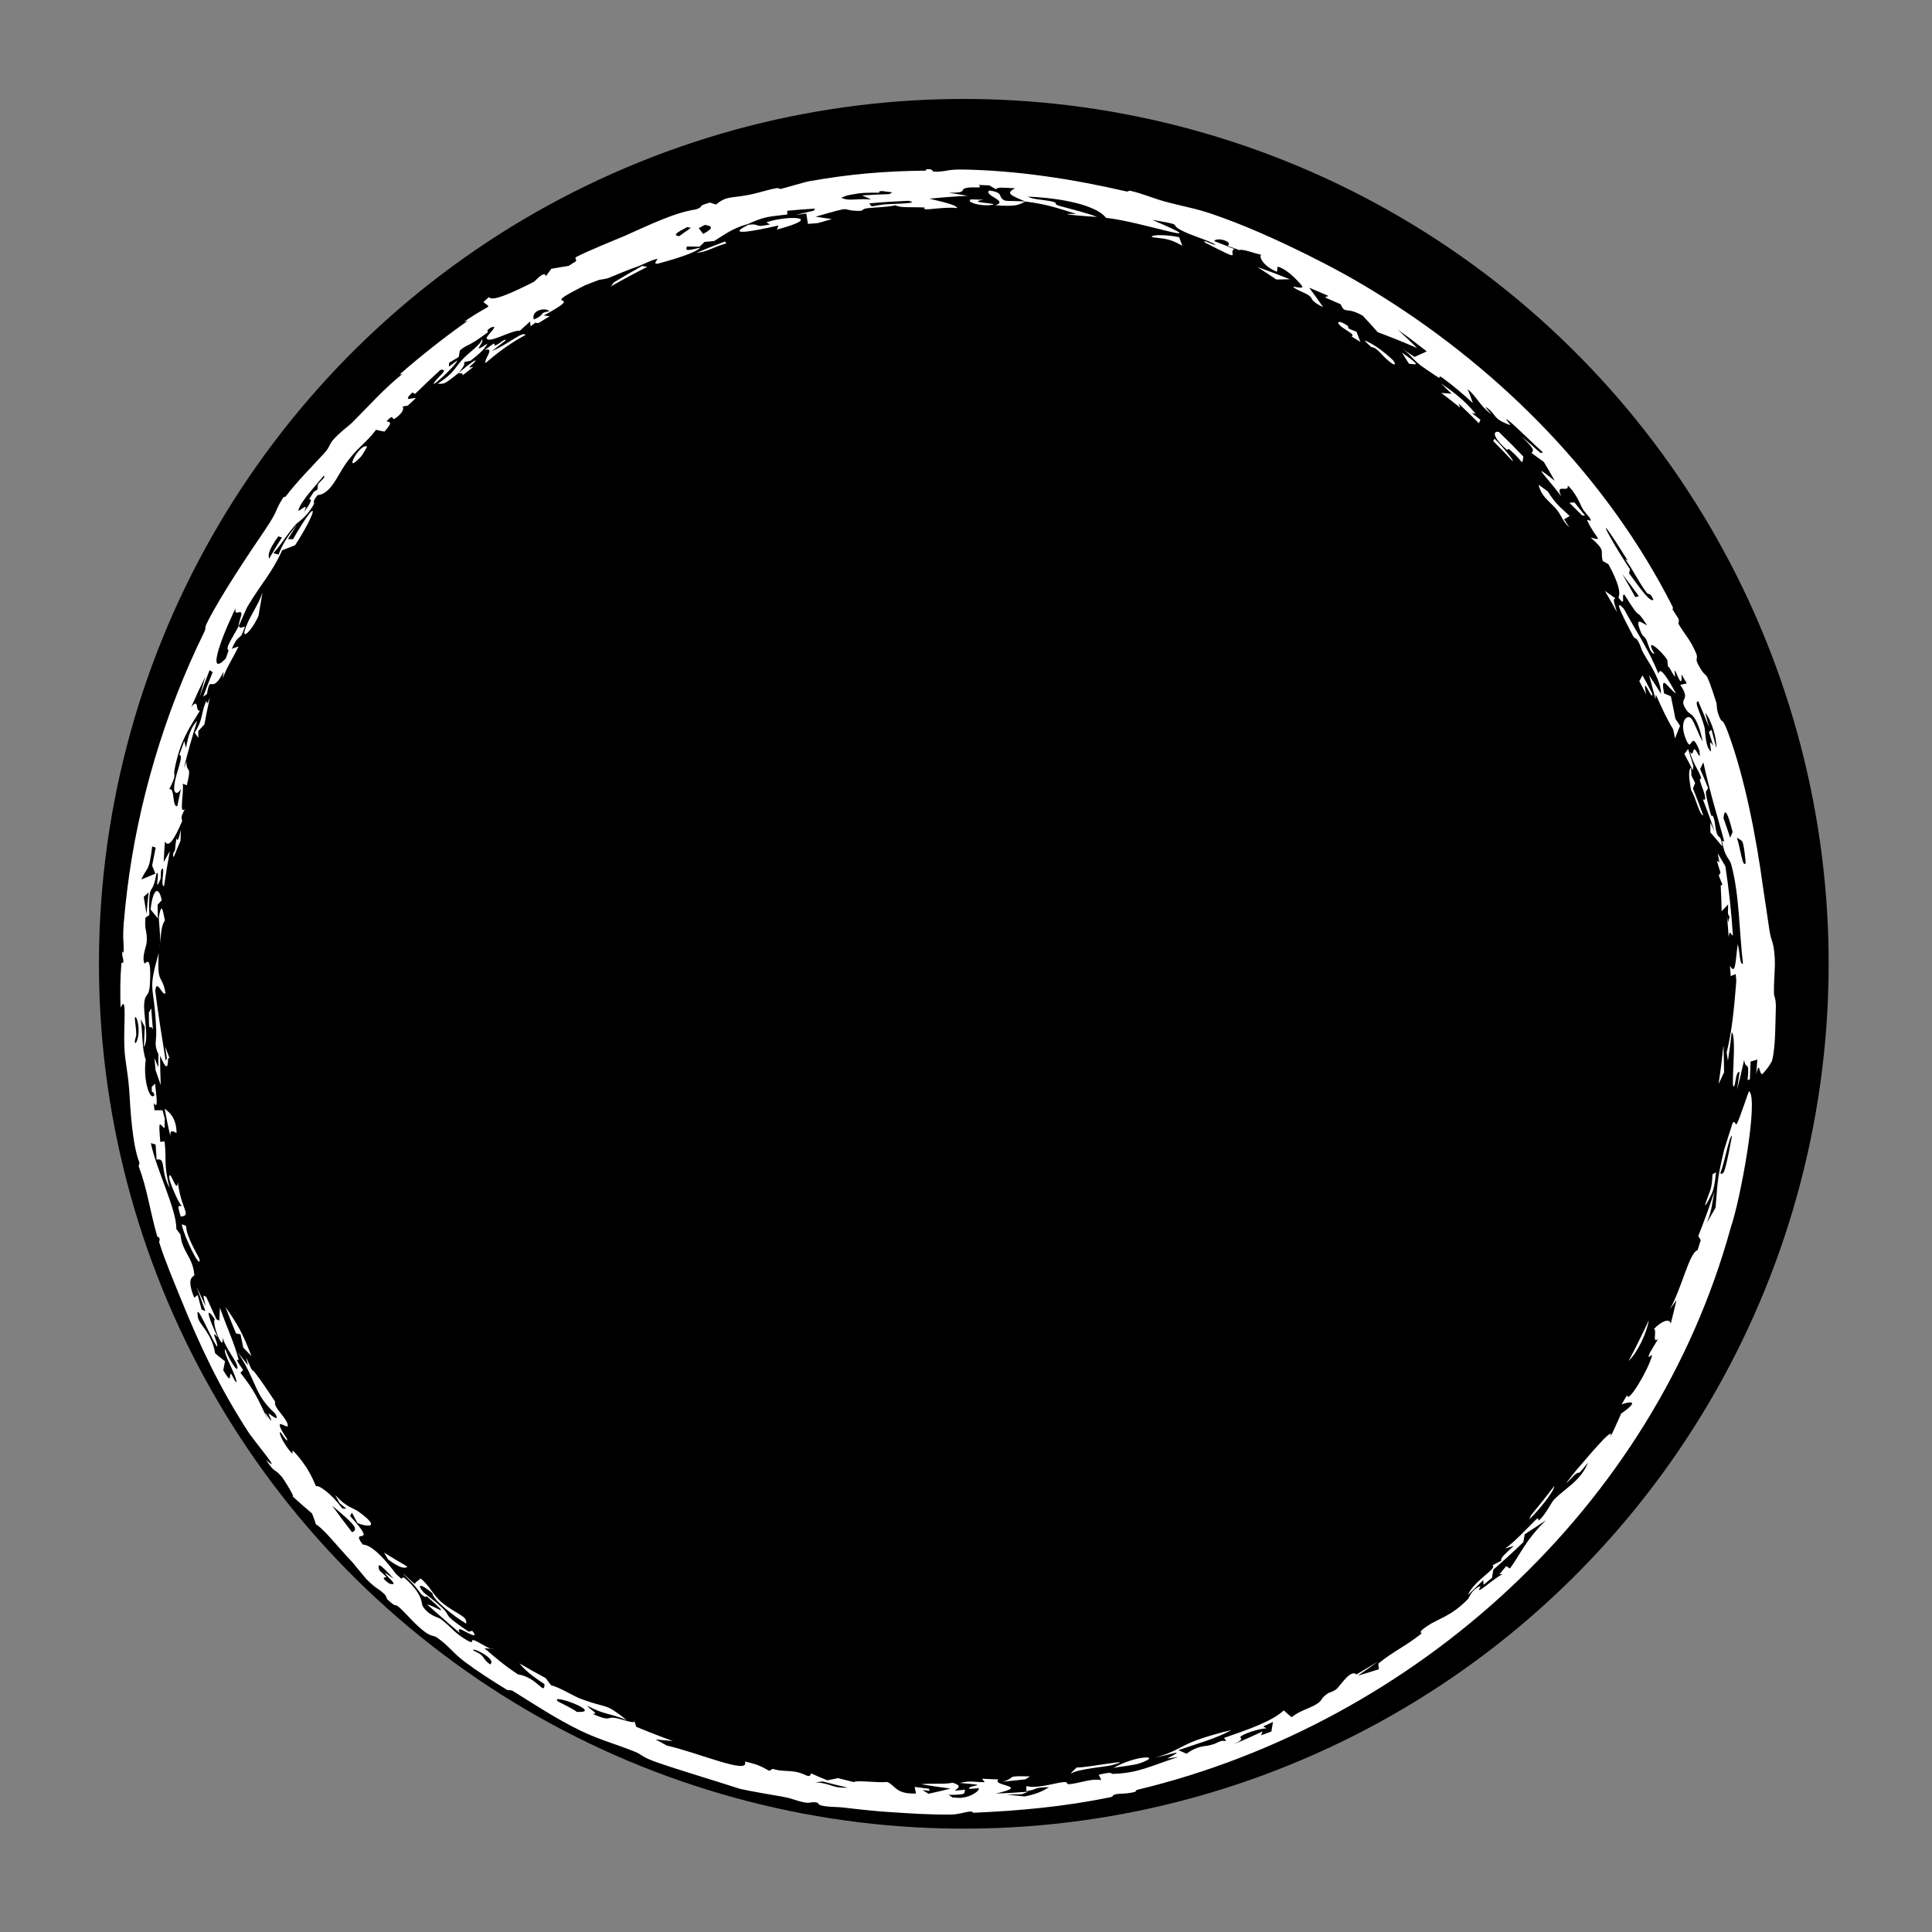
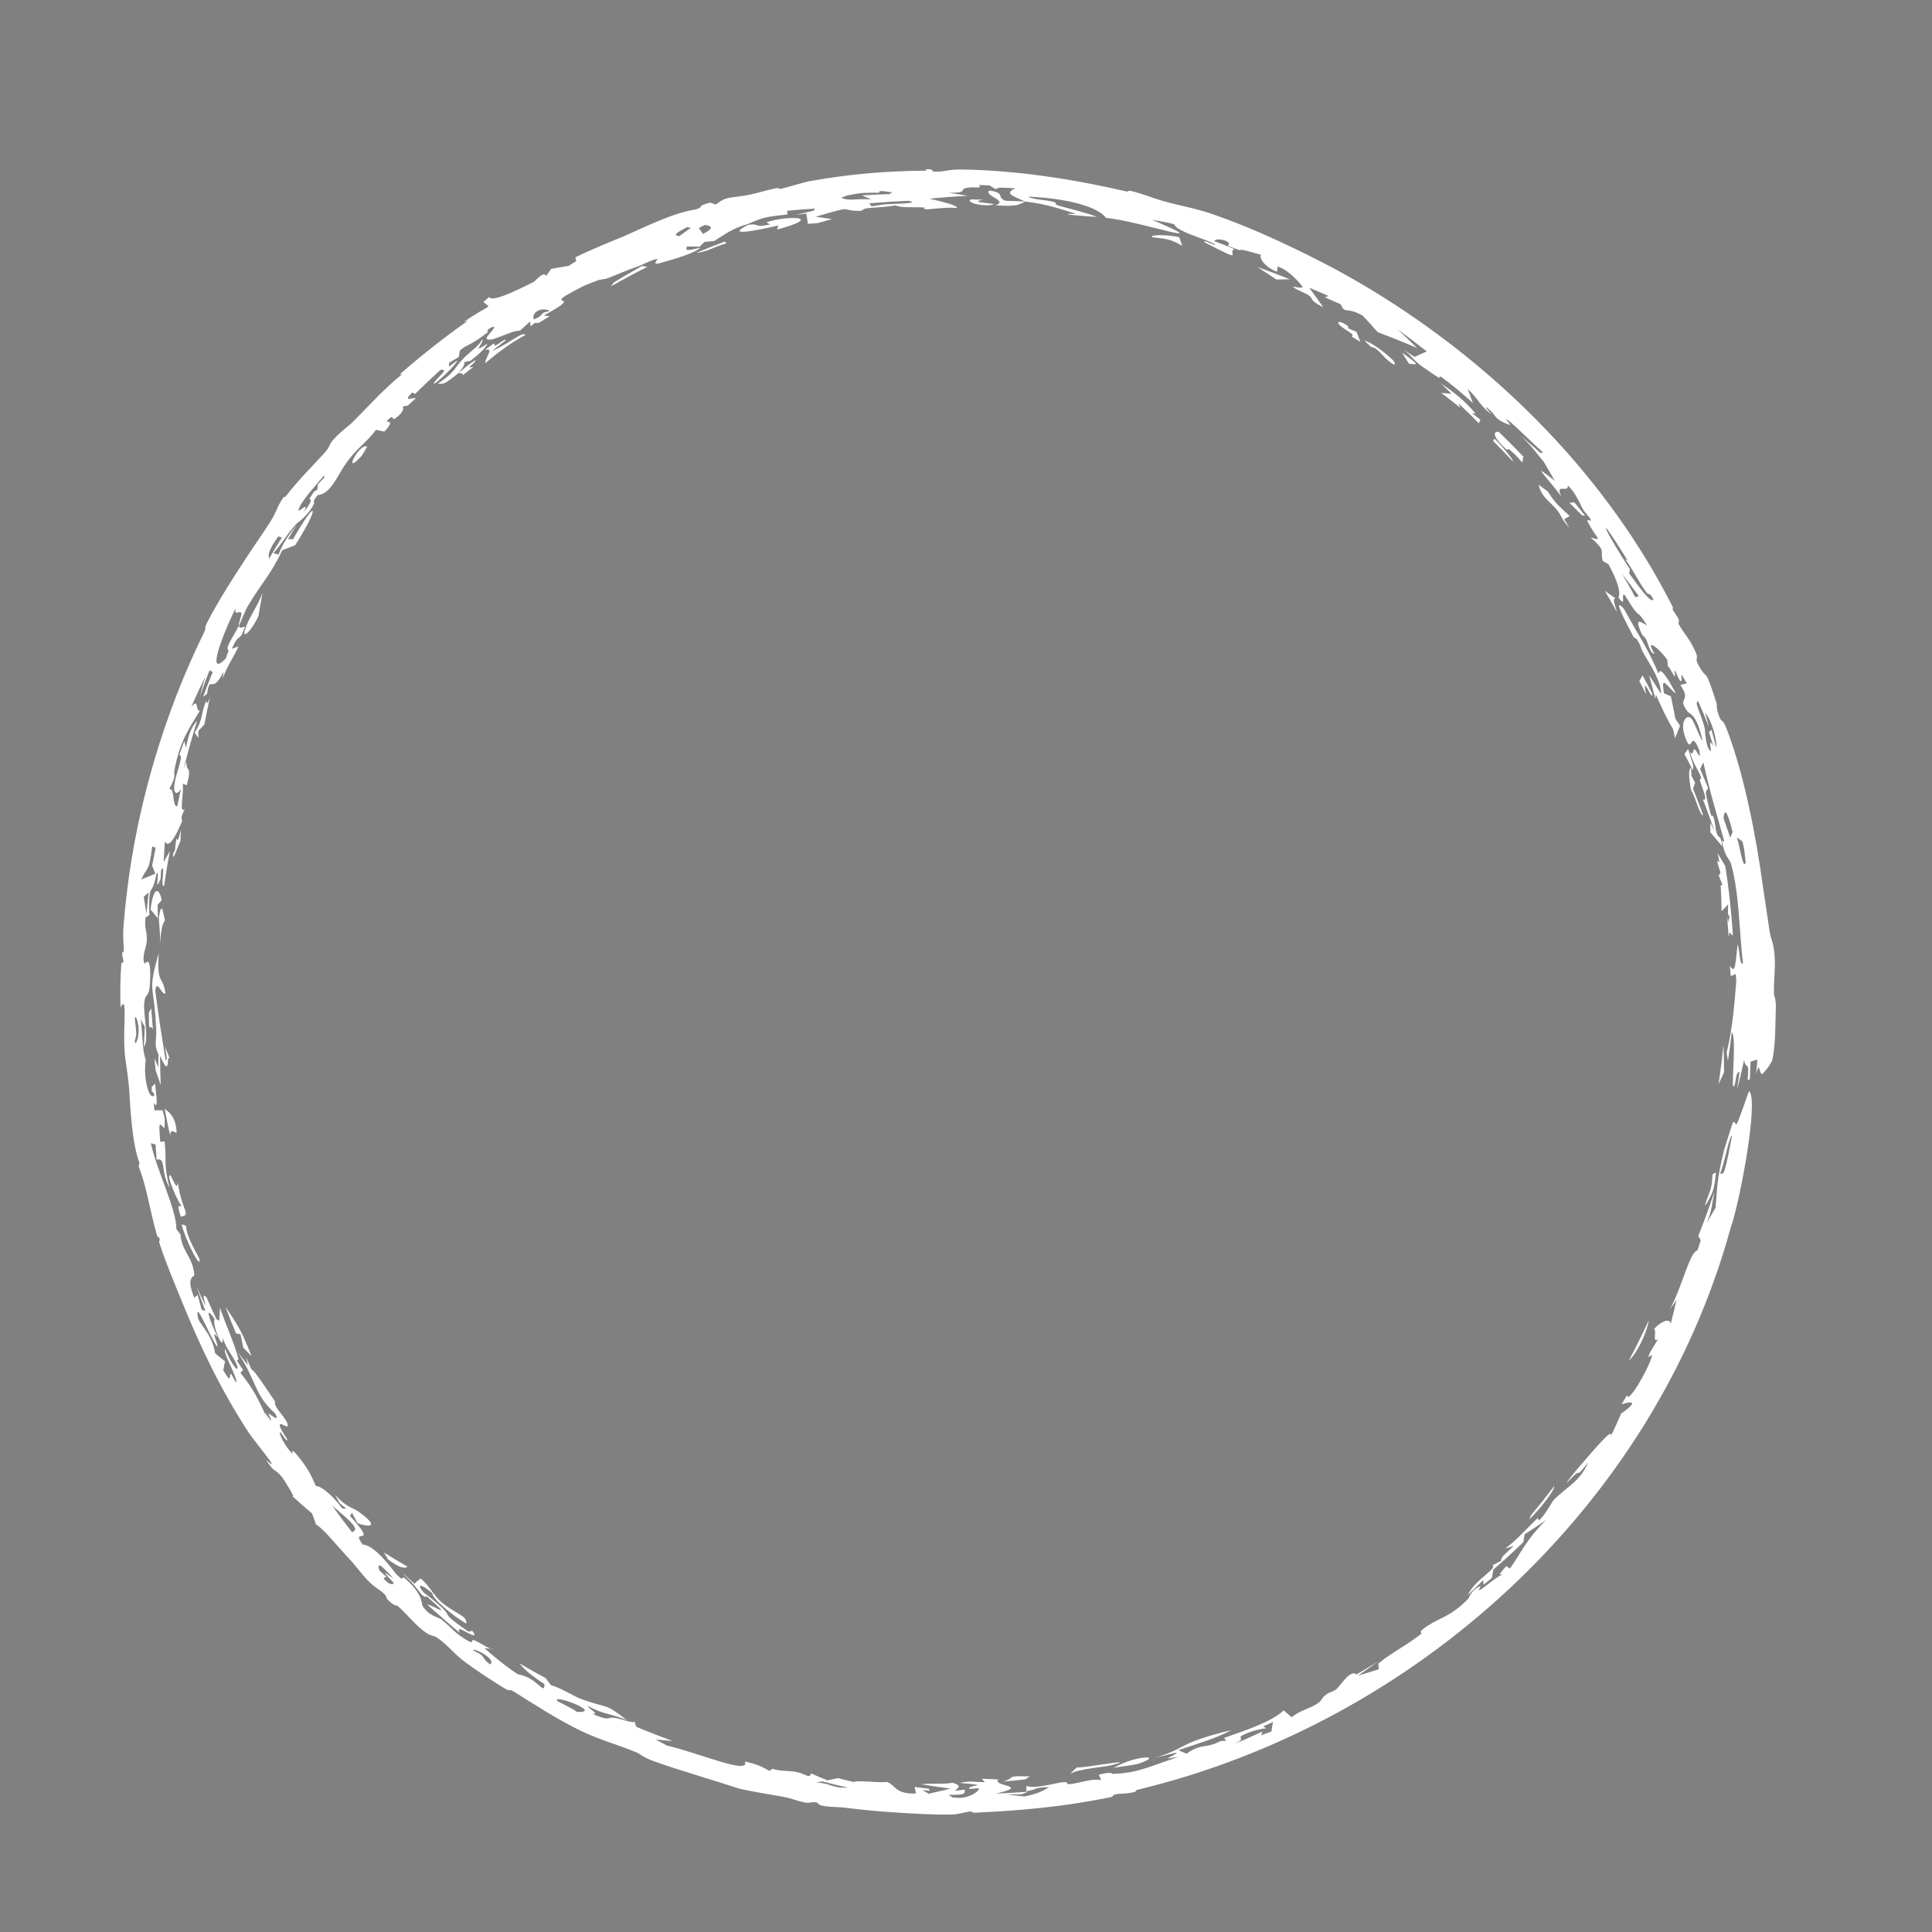
<svg xmlns="http://www.w3.org/2000/svg" width="137" height="137" viewBox="0 0 137 137" fill="none">
  <rect x="0" y="0" width="137" height="137" fill="#808080" stroke="none" />
-   <circle cx="68.344" cy="68.344" r="61.327" transform="rotate(7 68.344 68.344)" fill="black" />
-   <path d="M117.153 49.169C117.249 49.965 116.369 47.546 116.735 49.244C116.575 48.927 116.411 48.609 116.245 48.296C116.322 48.163 116.397 48.028 116.473 47.893C116.705 48.315 116.931 48.738 117.153 49.169C117.153 49.169 117.153 49.169 117.153 49.169ZM118.85 49.183C118.351 48.895 117.706 47.63 118.003 49.17C118.162 49.236 118.323 49.305 118.482 49.372C118.597 49.904 118.705 50.439 118.804 50.97C118.914 51.133 119.024 51.297 119.133 51.462C119.017 51.764 118.898 52.062 118.777 52.361C118.735 52.148 118.692 51.932 118.648 51.719C118.196 50.979 117.886 50.294 117.413 49.245C117.405 49.358 117.398 49.47 117.39 49.582C117.247 49.012 117.095 48.444 116.934 47.879C117.218 48.304 117.528 48.786 117.781 49.191C117.801 48.365 117.084 47.219 116.72 46.628C116.225 45.821 116.459 45.943 116.085 45.349C116.025 45.254 115.909 45.299 115.806 45.105C115.296 44.118 114.271 42.215 115.151 43.17C116.019 44.788 116.935 46.09 117.6 47.778C117.706 47.205 118.214 48.021 118.85 49.183ZM96.748 24.145C97.304 24.307 98.209 24.994 98.763 25.53C98.764 25.53 98.765 25.531 98.766 25.531C98.888 25.649 99.071 26.045 98.631 25.72C97.915 25.195 97.744 24.673 97.225 24.604C97.074 24.453 96.91 24.3 96.748 24.145ZM95.086 23.137C94.656 22.785 95.002 22.689 95.558 23.105C95.558 23.105 95.558 23.105 95.559 23.105C95.789 23.28 95.203 23.155 96.188 23.523C96.282 23.77 96.379 24.003 96.469 24.245C96.257 24.112 96.062 23.994 95.838 23.856C96.127 23.727 95.516 23.488 95.086 23.137ZM114.56 42.434C114.311 42.48 114.5 42.791 114.66 43.406C114.381 42.898 114.094 42.394 113.801 41.897C114.055 42.074 114.307 42.252 114.56 42.434ZM119.939 54.997C119.94 54.998 119.94 54.998 119.94 54.999C120.029 55.173 120.118 55.347 120.204 55.518C120.153 55.651 120.102 55.782 120.051 55.914C120.304 56.542 120.547 57.18 120.779 57.822C120.511 57.799 120.268 56.612 119.916 56.02C119.732 55.05 119.731 54.549 119.923 54.424C119.929 54.614 119.934 54.804 119.939 54.997ZM10.949 75.023C11.039 75.247 11.13 75.467 11.223 75.689C11.227 75.382 11.226 75.077 11.239 74.769C10.871 73.994 11.137 73.899 11.068 72.85C10.92 69.642 10.446 70.454 11.254 67.583C11.126 69.907 11.495 69.025 11.735 70.421C11.539 70.713 11.107 69.317 11.011 70.262C11.213 71.891 11.463 73.445 11.748 75.215C11.777 75.16 11.806 75.105 11.835 75.05C11.79 74.767 11.748 74.492 11.707 74.21C11.818 74.509 11.93 74.797 12.047 75.1C11.809 74.726 12.01 75.714 11.765 75.603C11.655 75.553 11.471 75.122 11.351 74.866C11.351 75.55 11.37 76.251 11.398 76.94C11.274 76.596 11.152 76.249 11.035 75.903C11.004 75.611 10.976 75.321 10.949 75.028C10.949 75.027 10.949 75.025 10.949 75.023ZM116.916 93.625C116.782 94.503 116.116 95.917 115.485 96.506C115.992 95.557 116.467 94.601 116.916 93.625ZM120.076 54.309C120.065 54.415 120.053 54.517 120.041 54.621C119.845 54.232 119.645 53.844 119.441 53.462C119.53 53.348 119.618 53.231 119.704 53.113C119.833 53.509 119.957 53.91 120.076 54.309ZM105.975 31.108C106.202 31.325 106.219 31.347 106.48 31.637C106.48 31.637 106.48 31.636 106.479 31.636C106.586 31.748 107.425 32.734 107.257 32.693C106.819 32.226 106.346 31.734 105.882 31.272C105.91 31.215 105.95 31.169 105.975 31.108ZM110.914 36.823C110.914 36.824 110.914 36.825 110.915 36.826C111.045 37.02 111.156 37.214 111.295 37.41C110.66 36.804 110.782 36.538 110.235 35.964C109.685 35.392 109.268 35.114 109.105 34.373C109.307 34.528 109.539 34.684 109.751 34.843C110.356 35.802 110.644 35.955 111.307 36.589C111.175 36.667 111.045 36.745 110.914 36.823ZM12.319 60.786C12.183 60.543 12.396 60.336 12.403 60.312C12.403 60.313 12.403 60.313 12.403 60.314C12.603 58.413 12.442 60.57 12.825 58.822C12.813 59.091 12.806 59.356 12.799 59.623C12.637 60.006 12.465 60.404 12.319 60.786ZM51.408 17.126C51.439 17.17 51.474 17.214 51.505 17.258C50.469 17.552 50.272 17.828 49.369 17.934C50.041 17.652 50.721 17.382 51.408 17.125C51.408 17.126 51.408 17.126 51.408 17.126ZM102.188 27.189C103.178 27.874 103.882 28.429 104.627 29.323C104.628 29.324 104.628 29.325 104.629 29.325C104.671 29.377 104.362 29.239 104.408 29.318C104.594 29.466 104.79 29.614 104.978 29.765C104.943 29.849 104.907 29.933 104.872 30.017C104.399 29.539 103.917 29.068 103.424 28.605C103.466 28.708 103.51 28.813 103.551 28.916C103.105 28.556 102.657 28.206 102.201 27.861C102.444 27.88 102.687 27.9 102.929 27.92C102.685 27.674 102.437 27.431 102.188 27.189ZM34.979 24.379C35.168 24.316 34.931 24.595 35.202 24.465C35.472 24.335 35.866 23.944 35.848 24.146C35.53 24.386 35.2 24.643 34.882 24.895C36.106 24.375 37.058 23.466 37.265 23.751C36.168 24.345 35.344 24.96 34.428 25.745C34.301 25.49 35.151 24.588 34.375 24.82C34.573 24.673 34.782 24.519 34.977 24.381C34.978 24.381 34.978 24.38 34.979 24.379ZM125.923 71.621C125.891 72.397 125.916 74.214 125.666 75.183C125.608 75.423 125.015 76.178 124.946 76.166C124.721 76.118 124.782 75.146 124.532 76.17C124.566 75.821 124.589 75.481 124.613 75.135C124.454 75.184 124.295 75.232 124.136 75.278C124.123 75.698 124.106 76.12 124.084 76.542C124.031 76.557 123.978 76.572 123.924 76.587C124.078 75.083 123.791 75.951 123.679 75.159C123.525 75.863 123.358 76.572 123.179 77.27C123.241 76.862 123.302 76.38 123.352 76.021C123.097 75.947 123.068 76.81 123 76.952C122.654 77.742 123.203 73.564 122.799 73.195C122.722 73.862 122.632 74.561 122.53 75.234C122.5 75.035 122.47 74.835 122.438 74.637C122.821 73.113 122.983 71.377 123.123 69.557C123.11 69.393 123.096 69.23 123.082 69.069C122.964 69.119 122.847 69.167 122.73 69.217C122.711 68.971 122.691 68.726 122.669 68.479C123.078 69.194 123.057 68.187 123.222 66.952C123.399 67.594 123.344 68.405 123.597 68.341C123.33 66.103 123.347 63.462 122.772 61.331C122.629 60.805 122.314 60.866 122.107 59.615C122.151 59.65 122.217 59.645 122.269 59.663C121.686 57.541 121.281 56.284 120.786 54.056C120.711 54.217 120.634 54.374 120.558 54.533C120.751 54.978 120.939 55.424 121.12 55.872C121.012 56.239 120.816 55.791 121.165 57.179C121.438 58.32 121.36 57.621 121.489 57.918C121.662 58.322 121.591 58.726 121.771 59.163C121.907 59.503 121.993 59.088 122.13 60.022C121.855 59.687 121.569 59.352 121.285 59.026C121.284 58.795 121.284 58.564 121.281 58.332C121.385 58.544 121.487 58.754 121.589 58.968C121.324 58.194 121.06 57.469 120.753 56.683C121.113 56.873 120.79 56.059 120.629 55.617C120.379 54.927 120.748 55.475 120.584 55.021C120.416 54.567 120.048 54.136 119.83 53.298C120.101 53.699 120.022 53.059 120.177 53.138C120.334 53.215 120.64 54.091 120.499 53.201C119.867 51.609 120.001 53.515 119.564 52.452C119.029 51.186 119.622 50.612 119.925 50.942C120.163 51.203 120.512 52.28 120.736 52.553C120.305 50.554 119.837 50.705 119.637 50.414C118.878 49.37 120.009 49.825 119.149 48.566C119.312 48.529 119.457 48.493 119.613 48.458C119.486 48.231 119.382 48.088 119.237 47.811C119.303 48.782 119.022 48.084 118.868 47.733C118.623 47.178 118.856 48.097 118.754 47.967C118.484 47.614 118.248 46.975 118.291 47.413C118.275 47.216 118.25 47.003 118.229 46.8C117.86 46.185 116.519 45.017 117.326 46.36C117.034 46.339 116.926 45.833 116.784 45.464C116.642 45.095 116.5 45.176 116.369 44.855C115.836 43.583 116.499 44.245 116.795 44.341C115.795 42.799 116.581 44.407 115.195 42.173C114.915 42.045 115.357 43.182 114.764 42.367C114.935 42.053 114.759 41.294 114.059 40.014C113.922 39.934 113.786 39.855 113.649 39.776C113.449 38.962 113.925 39.121 112.795 38.115C113.778 38.392 113.14 38.179 112.573 36.951C112.457 36.702 112.934 37.126 112.766 36.781C112.69 36.624 112.361 36.351 112.17 35.97C112.079 35.784 111.69 34.871 111.176 34.431C111.237 35.004 110.243 34.204 110.713 35.197C109.523 33.627 108.48 32.693 110.251 34.096C110.001 33.649 109.744 33.204 109.48 32.763C109.191 32.548 108.898 32.334 108.604 32.124C108.757 31.912 108.856 31.893 107.863 30.919C108.325 31.31 108.781 31.708 109.234 32.117C109.287 32.098 109.384 32.124 109.408 32.075C108.842 31.579 107.358 30.1 106.941 29.799C106.532 29.492 107.215 30.193 107.064 30.138C105.816 29.678 106.168 29.46 105.47 28.933C105.06 28.628 105.905 29.5 105.69 29.332C104.898 28.707 104.747 28.178 104.073 27.584C104.205 27.919 104.329 28.253 104.446 28.584C103.759 27.953 102.969 27.279 102.262 26.775C101.985 26.577 102.107 26.835 102.059 26.806C101.82 26.664 100.9 26.03 100.805 25.962C100.096 25.426 100.178 25.274 99.479 24.759C99.765 24.945 100.031 25.123 100.307 25.31C100.593 25.177 100.884 25.049 101.174 24.919C100.498 24.384 99.808 23.863 99.106 23.358C99.575 23.792 100.038 24.233 100.491 24.681C99.564 24.277 98.635 23.905 97.698 23.558C97.35 23.164 96.999 22.776 96.638 22.39C95.436 21.698 95.391 22.331 95.071 21.576C94.698 21.409 94.324 21.246 93.948 21.086C94.032 21.053 94.116 21.019 94.201 20.986C93.75 20.786 93.296 20.592 92.84 20.404C93.185 20.862 93.505 21.329 93.829 21.783C92.969 21.371 93.048 21.183 92.947 21.069C92.676 20.767 91.921 20.593 91.709 20.346C91.638 20.26 92.539 20.559 92.322 20.271C92.284 20.215 91.404 19.122 90.6 18.906C90.57 19.009 90.572 19.153 90.554 19.271C89.54 18.876 89.246 18.157 89.44 18.07C88.86 17.937 88.062 17.625 87.888 17.739C87.608 17.633 87.333 17.53 87.053 17.429C87.492 17.151 86.294 16.784 86.097 17.095C86.576 17.276 87.052 17.464 87.523 17.657C87.001 17.933 88.37 18.697 85.489 17.222C84.981 16.804 86.511 17.616 86.095 17.289C85.304 16.9 84.501 16.72 83.755 16.323C82.82 15.839 84.098 15.997 81.701 15.589C86.631 17.692 80.908 15.696 78.426 15.448C77.949 14.789 76.289 14.218 73.872 14.007C73.558 13.979 73.234 13.959 72.899 13.944C73.066 14.064 73.454 14.118 73.852 14.17C74.129 14.207 74.411 14.242 74.623 14.295C75.138 14.424 74.559 14.445 75.196 14.619C75.832 14.79 77.177 15.132 77.8 15.383C77.23 15.355 74.493 15.149 76.324 15.165C75.348 14.873 74.757 14.656 73.815 14.466C73.497 14.403 73.14 14.344 72.715 14.292C72.183 14.513 72.208 14.667 70.576 14.558C71.576 14.25 69.716 13.867 70.151 13.508C71.328 13.672 70.645 14.005 71.304 14.234C71.371 14.255 72.463 14.257 72.715 14.292C71.653 13.846 71.274 13.697 71.992 13.353C71.204 13.319 70.718 13.239 70.632 13.425C70.473 13.331 70.313 13.238 70.155 13.146C69.897 13.133 69.665 13.129 69.393 13.116C69.755 13.422 69.035 13.209 68.517 13.327C68 13.447 68.686 13.683 67.274 13.668C67.744 13.739 68.173 13.805 68.62 13.883C67.719 13.93 66.803 13.999 65.907 14.089C66.543 14.25 67.907 14.527 67.864 14.762C67.452 14.661 66.046 14.822 65.895 14.835C65.303 14.871 65.622 14.717 65.578 14.715C64.64 14.665 63.869 14.758 63.501 14.558C62.803 14.702 62.27 14.685 61.523 14.762C61.113 14.806 61.21 14.961 60.968 14.955C59.36 14.942 60.831 14.505 57.835 15.365C58.221 15.417 58.602 15.476 58.987 15.536C58.65 15.628 58.316 15.723 57.983 15.822C57.751 15.838 57.522 15.856 57.291 15.876C57.253 15.632 57.216 15.388 57.178 15.144C56.924 15.175 56.666 15.209 56.41 15.244C56.841 15.137 57.271 15.036 57.703 14.939C57.736 14.89 57.766 14.841 57.799 14.791C57.139 14.831 56.48 14.883 55.818 14.946C55.822 15.033 55.827 15.12 55.831 15.207C54.356 15.392 54.3 15.332 52.989 15.903C51.936 16.171 51.19 16.765 50.641 17.091C50.413 17.111 50.185 17.131 49.956 17.154C49.841 17.266 49.726 17.378 49.613 17.49C49.313 17.484 49.01 17.481 48.708 17.481C48.632 17.748 48.58 17.832 49.648 17.56C49.377 17.936 47.514 18.461 46.749 18.67C46.166 18.823 46.698 18.361 46.618 18.362C46.348 18.362 45.458 18.815 45.262 18.883C44.423 19.166 43.864 19.43 43.12 19.723C42.975 19.78 42.519 19.834 42.483 19.847C42.213 19.948 41.545 20.203 41.473 20.238C37.74 22.108 41.944 20.53 38.559 22.372C38.702 22.386 38.836 22.405 38.976 22.422C38.728 22.572 38.479 22.726 38.234 22.88C37.884 23.011 38.195 22.668 37.628 23.14C37.614 23.026 37.599 22.912 37.587 22.797C37.345 23.013 37.115 23.224 36.871 23.448C36.241 23.41 34.639 24.405 34.507 23.985C34.458 23.838 35.49 22.954 34.813 23.228C34.316 23.532 34.739 23.452 34.549 23.594C33.187 24.627 33.133 24.387 32.609 24.856C32.584 25.005 32.556 25.159 32.531 25.311C32.303 25.446 32.077 25.583 31.849 25.723C31.844 25.816 31.837 25.911 31.833 26.003C32.029 25.854 32.251 25.686 32.433 25.552C32.334 25.946 30.189 27.872 30.889 26.994C31.174 26.634 31.843 26.149 31.236 26.227C30.659 26.753 30.014 27.358 29.433 27.934C29.368 27.9 29.304 27.864 29.239 27.829C28.445 28.599 29.378 28.133 29.474 28.246C29.289 28.416 29.103 28.588 28.92 28.761C28.797 28.783 28.675 28.8 28.549 28.829C28.614 28.914 28.676 29.187 28.072 29.635C27.683 29.925 28.044 29.204 27.409 29.871C27.575 29.942 27.947 29.854 27.261 30.607C27.068 30.556 26.856 30.544 26.672 30.472C25.896 31.498 25.301 31.735 24.448 32.986C23.906 33.78 23.424 35.045 22.522 35.111C22.076 35.647 22.345 35.576 22.248 35.761C21.797 36.632 21.121 37.028 20.999 37.164C20.227 38.033 20.027 38.523 19.383 39.228C19.515 39.253 19.628 39.294 19.751 39.327C20.072 38.508 20.322 38.148 21.06 37.192C20.842 37.535 20.629 37.879 20.42 38.225C20.54 38.228 20.66 38.232 20.778 38.237C22.642 34.995 22.604 36.07 20.927 38.663C20.623 38.777 20.314 38.902 20.011 39.02C19.254 40.678 18.602 41.26 17.551 43.011C17.427 43.219 17.101 44.046 16.933 44.386C16.937 44.381 16.94 44.375 16.944 44.37C16.991 44.66 17.209 44.414 17.366 44.453C17.289 44.643 17.212 44.834 17.138 45.024C16.827 45.375 16.807 45.187 16.44 46.006C16.6 45.949 16.759 45.894 16.919 45.838C16.495 46.716 16.108 47.249 15.796 48.104C15.815 47.946 15.835 47.789 15.856 47.631C14.961 49.407 14.937 47.679 14.679 49.212C14.586 49.278 14.494 49.343 14.402 49.41C14.62 48.822 14.848 48.238 15.083 47.661C15.009 47.615 14.936 47.568 14.861 47.524C14.615 48.149 14.38 48.784 14.156 49.419C14.283 48.941 14.417 48.461 14.557 47.986C14.213 48.688 13.88 49.403 13.566 50.118C14.158 49.457 13.812 50.473 14.178 50.395C13.457 51.584 12.757 52.505 12.368 54.627C12.296 55.05 12.563 54.881 11.997 55.972C12.405 55.78 12.198 57.272 12.57 57.163C12.652 56.757 12.747 56.339 12.831 55.948C12.604 56.358 12.275 56.355 12.363 55.656C12.473 54.765 13.067 53.575 12.716 53.524C12.837 53.188 12.947 52.874 13.069 52.55C13.107 52.713 13.148 52.872 13.189 53.032C13.358 52.059 13.613 51.481 13.979 51.114C13.628 52.233 13.315 53.35 13.034 54.485C13.097 54.324 13.161 54.161 13.225 54.001C13.191 54.91 13.64 54.102 13.247 55.684C13.15 55.647 13.053 55.612 12.956 55.575C13.058 56.219 12.676 57.799 13.106 57.368C12.898 57.822 12.816 57.91 12.922 58.215C12.409 59.413 11.965 60.189 11.693 59.663C11.659 60.151 11.63 60.644 11.609 61.125C11.753 60.867 11.898 60.609 12.046 60.351C11.889 61.177 11.752 62.004 11.633 62.835C11.326 62.874 11.781 61.221 11.449 61.666C11.381 61.755 11.425 62.221 11.379 62.335C10.885 63.54 11.393 61.61 11.098 61.943C10.855 63.248 10.691 62.873 10.611 63.448C10.579 63.692 10.563 64.108 10.59 64.888C10.499 64.948 10.406 65.013 10.316 65.069C10.229 65.973 10.428 65.91 10.41 66.691C10.4 67.178 10.031 67.775 10.241 68.322C10.283 68.418 10.712 67.538 10.646 69.421C10.615 70.89 10.332 70.277 10.233 71.076C10.13 71.875 10.613 73.683 10.2 74.246C10.232 73.825 10.235 73.29 10.265 72.823C10.168 72.638 10.073 72.457 9.979 72.272C10.127 73.337 10.064 74.441 10.336 75.138C10.127 76.589 10.642 78.128 10.948 77.654C10.838 77.201 10.741 77.721 10.764 77.069C10.841 76.994 10.918 76.915 10.995 76.84C11.11 77.924 11.23 78.681 10.9 78.221C10.918 78.391 10.936 78.559 10.955 78.729C11.146 78.731 11.336 78.73 11.527 78.732C11.578 78.928 11.63 79.125 11.683 79.32C11.678 79.548 11.674 79.776 11.671 80.006C11.329 79.758 11.217 79.239 11.366 80.976C11.468 80.962 11.57 80.95 11.672 80.936C11.827 82.381 11.582 82.47 12.027 84.246C11.336 82.965 11.808 82.076 11.105 82.232C11.078 81.875 11.054 81.516 11.033 81.16C10.921 81.126 10.808 81.093 10.697 81.062C11.088 82.948 12.543 85.806 12.501 87.143C12.6 87.274 12.691 87.406 12.795 87.537C12.916 88.806 13.673 89.112 13.78 90.41C13.795 90.544 13.14 90.495 13.778 92.029C13.832 91.962 13.941 91.895 14.016 91.828C14.108 92.176 14.201 92.523 14.297 92.868C14.386 92.9 14.477 92.934 14.566 92.965C14.35 92.397 14.143 91.826 13.945 91.251C14.152 91.712 14.367 92.173 14.587 92.627C14.434 91.977 14.326 91.703 14.644 91.999C14.872 92.52 15.108 93.037 15.35 93.549C15.417 93.583 15.483 93.616 15.55 93.65C15.563 93.343 15.575 93.037 15.595 92.731C16.078 94.119 16.632 95.265 16.912 96.393C16.962 96.585 16.48 96.067 17.243 97.152C17.168 97.216 17.117 97.284 17.05 97.346C18.063 98.634 18.255 99.124 18.984 100.657C18.559 99.637 18.974 100.526 19.205 100.707C19.363 100.832 18.959 100.211 19.063 100.244C19.166 100.281 19.915 100.937 19.506 100.229C17.962 98.82 18.261 98.005 16.831 95.853C17.077 96.174 17.328 96.493 17.58 96.807C17.536 96.619 17.498 96.451 17.452 96.248C18.024 97.563 17.764 96.915 18.122 97.387C18.483 97.859 19.081 98.743 19.476 99.338C19.6 99.525 19.365 99.391 19.622 99.829C19.797 100.129 20.469 100.818 20.403 101.123C20.363 101.325 19.174 100.268 20.353 102.033C20.459 102.445 19.924 101.576 19.899 101.566C19.652 101.506 20.277 102.67 20.738 103.088C20.776 103.121 20.609 102.655 20.951 103.048C21.767 103.977 22.076 104.628 22.407 105.386C22.653 105.306 23.512 105.939 24.279 106.97C24.375 106.975 24.468 106.977 24.564 106.981C24.407 106.854 24.25 106.726 24.093 106.598C23.986 106.404 23.863 106.207 23.768 106.012C24.638 106.964 25.015 106.875 25.51 107.253C27.221 108.52 25.723 108.183 25.351 108C25.212 107.754 25.087 107.51 24.956 107.264C24.913 107.342 24.869 107.421 24.824 107.498C26.955 109.848 24.734 108.23 25.724 109.527C26.315 109.546 27.155 110.372 28.079 111.605C28.202 111.719 28.326 111.834 28.451 111.946C28.513 111.921 28.575 111.853 28.636 111.854C30.025 113.032 29.873 113.711 29.964 113.875C30.382 114.583 31.091 114.678 31.269 114.817C32.029 115.407 32.149 115.708 32.926 116.201C33.765 116.725 33.297 116.223 33.605 116.308C33.851 116.377 34.489 116.811 34.804 116.915C34.657 116.905 34.499 116.886 34.351 116.876C35.123 117.543 35.763 118.094 36.73 118.731C38.124 118.946 38.616 120.301 38.608 119.418C37.69 118.824 37.219 118.426 36.834 117.952C37.447 118.312 38.068 118.66 38.696 118.997C38.833 119.174 38.92 119.318 39.092 119.514C39.64 119.624 40.688 120.277 41.146 120.451C43.282 121.247 42.77 120.663 44.444 121.975C43.065 121.417 42.955 121.639 41.639 120.954C41.846 121.256 42.545 121.553 42.011 121.53C43.337 122.109 42.998 121.731 43.576 121.814C44.074 121.883 44.964 122.257 44.987 122.061C45.038 122.195 45.069 122.317 45.121 122.45C45.98 122.809 46.844 123.145 47.719 123.46C47.309 123.427 46.9 123.39 46.49 123.348C46.756 123.494 47.024 123.638 47.293 123.78C49.549 124.295 53.215 125.897 52.818 124.91C53.889 125.155 54.003 125.284 54.552 125.573C54.63 125.525 54.704 125.487 54.784 125.431C55.462 125.648 56.044 125.519 56.648 125.695C57.254 125.87 57.369 126.117 57.522 125.756C57.901 125.931 58.284 126.084 58.669 126.244C58.923 126.194 59.176 126.143 59.426 126.09C59.646 126.146 59.867 126.202 60.089 126.257C60.241 126.294 60.394 126.331 60.546 126.367C60.77 126.213 62.248 126.441 62.908 126.361C63.516 126.598 63.465 127.228 64.954 127.179C64.922 127.024 64.89 126.869 64.858 126.714C65.193 126.759 65.529 126.801 65.867 126.84C65.887 126.891 65.903 126.941 65.923 126.992C65.749 126.973 65.581 126.953 65.409 126.932C65.556 127.022 65.7 127.11 65.846 127.197C66.37 127.083 66.89 126.96 67.407 126.831C66.71 126.741 66.005 126.637 65.32 126.521C66.188 126.433 66.802 126.55 67.556 126.418C68.215 126.622 67.977 126.747 67.71 126.981C67.957 126.959 68.205 126.935 68.45 126.909C68.293 127.14 68.717 127.28 67.267 127.275C67.367 127.341 67.469 127.402 67.567 127.47C67.805 127.457 67.961 127.51 68.222 127.48C68.931 127.395 69.465 126.965 69.409 126.826C69.38 126.754 68.687 126.921 68.711 126.814C68.776 126.555 70.363 126.623 68.068 126.431C68.82 126.252 68.995 126.37 69.834 126.378C69.765 126.296 69.697 126.214 69.63 126.132C70.019 126.153 70.408 126.17 70.796 126.183C70.28 126.662 73.176 126.612 70.606 127.184C71.376 127.155 72.148 127.11 72.918 127.051C72.765 127.112 72.611 127.172 72.456 127.232C72.106 127.242 71.756 127.249 71.407 127.252C71.822 127.303 72.242 127.348 72.66 127.389C73.62 127.189 73.977 126.982 74.39 126.734C73.259 126.734 73.647 126.881 72.778 127.013C72.796 126.888 72.745 126.78 72.808 126.644C73.284 126.855 74.724 126.489 75.06 126.423C76.082 126.233 75.313 126.601 76.003 126.499C76.693 126.394 77.473 126.1 78.081 126.231C78.044 126.097 77.972 125.965 77.907 125.849C78.958 125.591 78.779 125.789 78.894 125.788C80.718 125.741 81.603 125.217 83.55 124.593C83.289 124.629 83.026 124.667 82.763 124.702C84.155 123.975 83.187 124.376 81.879 124.639C83.09 124.333 83.701 123.877 84.507 123.533C85.316 123.193 86.77 122.796 87.317 122.685C86.203 123.294 84.878 123.649 83.556 124.105C83.75 124.193 83.934 124.26 84.139 124.358C84.864 123.815 85.391 123.838 85.673 123.782C86.495 123.612 86.38 123.38 86.947 123.461C86.894 123.38 86.852 123.311 86.802 123.236C88.414 122.676 90.18 122.08 91.035 121.286C91.223 121.446 91.386 121.61 91.593 121.767C92.176 121.297 92.81 121.172 93.338 120.851C93.861 120.53 93.57 120.479 94.166 120.075C94.275 120 94.573 119.966 94.816 119.732C95.066 119.497 95.784 118.343 96.189 118.738C96.715 118.422 97.216 118.132 97.725 117.812C97.251 118.157 96.772 118.494 96.289 118.823C96.785 118.678 97.278 118.527 97.773 118.368C97.762 118.233 97.751 118.096 97.738 117.964C98.786 117.11 99.697 116.714 100.764 115.867C100.941 115.725 100.375 115.859 101.211 115.302C102.041 114.739 102.913 114.622 104.112 113.371C104.173 113.307 104.335 112.723 104.946 112.486C105.086 112.431 104.699 112.883 104.985 112.72C105.274 112.56 106.368 111.618 106.561 111.656C106.51 111.624 106.403 111.643 106.33 111.63C106.489 111.44 106.648 111.247 106.807 111.054C106.895 111.111 106.985 111.167 107.073 111.224C107.915 110.05 108.145 109.272 109.627 107.798C109.127 108.141 108.623 108.474 108.118 108.795C108.085 108.983 108.052 109.173 108.02 109.359C107.328 110.026 106.617 110.677 105.894 111.306C105.863 111.501 105.831 111.695 105.797 111.89C105.599 112.054 105.403 112.214 105.204 112.375C105.193 112.268 105.182 112.161 105.173 112.053C104.816 112.408 104.454 112.76 104.089 113.105C104.526 112.062 106.225 111.219 105.834 110.996C106.043 110.889 106.251 110.78 106.459 110.67C106.385 110.452 106.755 110.177 107.343 109.621C107.141 109.683 106.926 109.757 106.734 109.805C107.39 109.353 108.333 108.333 108.912 107.762C109.167 107.511 109.042 107.877 109.126 107.81C109.561 107.463 110.037 106.501 110.19 106.346C111.112 105.426 112.035 105.057 112.62 103.71C111.679 104.845 112.182 104.222 111.723 104.529C111.579 104.626 110.329 106.045 111.815 104.205C112.017 104.017 114.74 100.656 114.157 101.971C114.479 101.341 114.695 100.826 114.958 100.236C116.371 99.259 115.526 99.384 114.987 99.587C115.118 99.368 115.24 99.158 115.374 98.932C115.419 99.612 116.876 97.141 117.133 96.179C117.225 95.861 116.703 96.612 116.995 95.92C117.18 95.616 117.391 95.27 117.582 94.943C117.13 95.329 117.514 94.328 117.286 94.237C117.772 93.718 118.403 93.422 118.473 93.87C118.618 93.309 118.755 92.748 118.881 92.185C118.726 92.406 118.569 92.628 118.412 92.845C119.306 91.209 119.777 88.854 120.377 88.648C120.454 88.412 120.529 88.177 120.602 87.942C120.544 87.843 120.485 87.747 120.426 87.648C120.836 86.618 121.218 85.567 121.567 84.511C121.368 85.482 121.423 85.744 121.031 86.717C121.241 86.361 121.451 85.992 121.652 85.638C121.801 84.054 121.706 83.802 122.264 81.521C122.295 81.421 122.835 79.699 122.859 79.643C123.003 79.383 123.076 79.826 123.146 79.711C123.351 79.399 123.995 77.334 124.036 77.376C124.724 77.986 123.394 85.157 122.736 87.023C117.291 106.884 100.365 122.175 80.676 126.91C80.473 126.961 80.584 127.033 80.498 127.058C79.964 127.211 79.404 127.18 79.203 127.217C78.774 127.295 79.038 127.381 78.725 127.446C75.494 128.107 72.381 128.398 69.092 128.542C68.877 128.551 69.093 128.433 68.716 128.464C68.523 128.481 67.92 128.666 67.479 128.671C65.938 128.689 64.658 128.599 63.035 128.493C62.155 128.437 60.841 128.301 59.853 128.179C59.851 128.179 59.849 128.179 59.847 128.178C59.411 128.126 58.947 128.143 58.519 128.083C57.911 127.996 58.06 127.857 57.968 127.833C57.568 127.727 57.483 127.889 57.098 127.82C56.38 127.686 56.358 127.566 55.448 127.397C54.798 127.279 53.299 127.037 52.48 126.851C50.623 126.246 48.259 125.555 46.534 124.951C45.516 124.596 45.484 124.401 45.075 124.238C43.641 123.657 42.484 123.362 41.168 122.725C39.427 121.875 37.993 120.921 36.404 119.932C36.147 119.771 36.127 119.934 35.873 119.779C34.929 119.204 33.74 118.433 32.955 117.84C32.078 117.177 31.885 116.762 31.016 116.139C30.762 115.955 30.571 116.046 30.145 115.732C29.465 115.23 28.872 114.502 28.445 114.099C27.86 113.545 28.251 114.159 27.464 113.408C27.432 113.377 27.406 113.165 27.231 113.011C26.724 112.56 26.695 112.688 25.991 111.984C25.92 111.918 25.087 110.888 25 110.792C24.463 110.239 23.454 109.06 23.137 108.732C21.999 107.564 22.669 108.671 22.127 107.321C21.655 106.921 21.189 106.518 20.708 106.07C21.048 106.353 20.101 104.872 20.026 104.775C19.369 103.995 19.576 104.592 18.858 103.514C20.163 104.685 17.95 102.118 17.558 101.468C15.586 98.42 14.166 95.422 12.8 92.047C12.343 90.919 11.703 89.406 11.314 88.175C11.223 87.888 11.383 88.076 11.305 87.823C11.228 87.57 11.212 87.882 11.128 87.592C10.611 85.779 10.444 84.314 9.83 82.69C9.849 82.6 9.877 82.597 9.888 82.453C9.356 81.121 9.232 78.386 9.168 77.376C9.051 75.796 8.87 75.395 8.819 74.246C8.748 72.716 9.031 70.424 8.549 71.454C8.516 70.408 8.521 69.383 8.605 68.333C8.614 68.215 8.737 68.301 8.741 68.254C8.771 67.957 8.663 67.855 8.667 67.653C8.68 67.105 8.77 68.004 8.772 67.222C8.777 66.812 8.686 66.564 8.778 65.43C8.838 64.711 8.913 63.984 9.002 63.251C9.75 57.008 11.667 50.541 14.466 44.855C14.68 44.42 14.429 44.653 14.708 44.111C15.661 42.208 17.776 39.064 18.803 37.56C19.817 36.049 19.443 36.284 20.062 35.318C20.183 35.133 20.155 35.338 20.277 35.18C21.091 34.111 22.23 32.972 22.96 32.174C23.445 31.644 23.288 31.582 23.614 31.204C24.101 30.64 24.744 30.197 25.023 29.916C26.335 28.599 27.177 27.625 28.526 26.524C28.451 26.543 28.396 26.548 28.33 26.56C29.881 25.201 31.5 23.927 33.185 22.738C33.087 22.769 32.992 22.797 32.894 22.827C34.885 21.446 34.867 21.92 34.278 21.42C34.411 21.3 34.551 21.172 34.68 21.059C34.833 21.413 36.2 20.829 37.854 19.985C37.973 19.922 38.59 19.151 38.715 19.581C38.871 19.372 38.961 19.24 39.093 19.061C39.502 18.988 39.914 18.917 40.322 18.854C40.501 18.739 40.683 18.625 40.863 18.512C40.853 18.422 40.791 18.353 40.814 18.248C41.685 17.785 43.569 17.038 44.282 16.733C46.048 15.952 47.835 15.067 49.346 14.851C50.038 14.608 49.291 14.661 50.343 14.365C50.486 14.411 50.62 14.456 50.768 14.504C51.52 13.896 51.763 14.063 52.965 13.842C53.781 13.697 54.284 13.488 55.057 13.344C55.253 13.308 55.248 13.423 55.38 13.392C55.823 13.286 57.077 12.902 57.395 12.849C60.276 12.337 62.781 12.13 65.566 12.102C65.865 12.1 65.476 11.998 65.785 11.996C66.282 11.995 65.992 12.169 66.279 12.174C67.082 12.191 67.089 12.009 68.215 12.021C70.066 12.047 72.056 12.21 74.058 12.488C76.046 12.762 78.026 13.148 79.892 13.578C80.009 13.604 80.026 13.501 80.154 13.53C80.993 13.718 81.796 14.069 82.54 14.273C83.78 14.617 84.747 14.763 85.952 15.175C88.309 15.989 90.333 16.905 92.632 18.032C94.504 18.961 96.107 19.829 98.049 21.049C106.517 26.369 113.988 33.922 118.58 42.971C118.697 43.2 118.566 43.151 118.606 43.218C118.987 43.86 119.126 43.866 119.013 44.219C119.482 45.044 119.791 45.229 120.257 46.281C120.5 46.843 120.041 46.547 120.596 47.432C121.081 48.239 120.875 47.213 121.723 49.869C121.744 49.94 121.699 50.343 121.938 50.87C122.174 51.402 122.085 50.721 122.57 52.035C123.705 55.131 124.523 59.237 125.033 63.023C125.077 63.255 125.411 65.547 125.477 66C125.626 66.874 125.755 66.681 125.843 67.832C125.905 68.728 125.767 69.456 125.795 70.504C125.798 70.625 125.961 70.831 125.923 71.621ZM11.676 78.619C11.864 78.801 12.479 79.077 12.523 80.316C12.528 80.435 12.023 79.88 12.084 80.568C11.92 79.914 11.8 79.272 11.675 78.619C11.675 78.619 11.675 78.619 11.676 78.619ZM121.866 76.869C122.004 75.951 122.118 75.034 122.211 74.115C122.237 74.756 122.252 75.396 122.256 76.039C122.128 76.318 121.998 76.593 121.866 76.869ZM45.896 18.926C45.897 18.926 45.898 18.925 45.898 18.925C45.024 19.364 44.165 19.825 43.318 20.309C43.387 20.215 43.456 20.122 43.526 20.029C44.188 19.625 44.856 19.235 45.534 18.859C45.655 18.881 45.776 18.903 45.896 18.926ZM53.057 15.944C53.683 15.853 53.56 15.998 53.92 16.02C53.92 16.02 53.92 16.02 53.92 16.02C54.015 16.025 54.433 15.952 54.593 15.921C54.519 15.867 54.428 15.818 54.349 15.766C55.746 15.268 58.646 15.323 55.095 16.279C55.13 16.182 55.163 16.087 55.198 15.99C53.42 16.394 51.397 16.773 53.057 15.944ZM15.985 92.67C16.882 93.979 17.139 94.396 17.835 96.163C17.639 95.965 17.444 95.764 17.251 95.561C17.183 95.245 17.117 94.931 17.055 94.615C17.054 94.614 17.054 94.613 17.054 94.612C16.949 94.594 16.843 94.575 16.739 94.559C16.477 93.934 16.224 93.301 15.985 92.67ZM108.025 32.377C107.901 33.085 108.066 32.759 107.118 31.945C106.788 31.666 107.006 32.037 106.809 31.856C105.741 30.889 105.914 30.546 106.286 30.63C106.88 31.2 107.466 31.789 108.023 32.375C108.024 32.375 108.025 32.376 108.025 32.377ZM122.882 66.324C122.882 66.325 122.882 66.326 122.882 66.327C122.746 66.374 122.667 65.795 122.583 66.46C122.549 65.963 122.509 65.461 122.461 64.959C122.488 65.105 122.514 65.254 122.54 65.4C122.576 65.266 122.612 65.131 122.647 64.996C122.471 64.833 122.549 64.66 122.544 64.129C122.391 64.293 122.237 64.455 122.083 64.616C122.07 64.005 122.049 63.397 122.016 62.783C122.057 62.77 122.099 62.757 122.14 62.743C122.054 62.522 121.967 62.304 121.879 62.085C121.92 62.016 121.961 61.949 122.002 61.879C121.922 61.61 121.839 61.342 121.754 61.075C121.862 60.971 122.02 61.565 121.803 60.502C121.987 60.807 122.168 61.114 122.347 61.427C122.598 63.053 122.776 64.684 122.882 66.324ZM99.413 25.001C100.883 26.042 100.412 25.82 99.915 25.796C99.751 25.531 99.583 25.265 99.413 25.001ZM18.616 42.014C18.515 42.565 18.423 43.112 18.329 43.667C17.915 44.641 17.127 45.433 17.37 44.657C17.67 43.72 18.317 42.931 18.616 42.014ZM11.272 65.002C11.493 63.711 11.592 64.959 11.699 65.26C11.454 65.598 11.427 66.092 11.351 66.899C11.383 66.14 11.235 65.218 11.271 65.002C11.271 65.002 11.271 65.002 11.272 65.002ZM32.523 26.444C32.93 26.118 33.311 25.761 33.725 25.535C33.721 25.765 32.879 26.193 33.573 26.009C33.311 26.212 33.05 26.418 32.793 26.625C32.889 26.407 32.615 26.514 32.524 26.444C32.524 26.444 32.523 26.444 32.523 26.444ZM83.836 17.427C82.93 16.916 82.707 16.947 81.681 16.817C81.585 16.606 82.854 16.649 83.614 16.82C83.688 17.022 83.762 17.224 83.836 17.427ZM110.212 105.379C110.238 105.715 109.093 107.129 108.431 107.749C108.478 107.647 108.525 107.544 108.571 107.442C109.135 106.767 109.682 106.079 110.212 105.379ZM11.313 67.282C11.327 67.147 11.339 67.02 11.351 66.899C11.345 67.034 11.333 67.163 11.313 67.282ZM32.667 115.54C32.192 115.443 33.179 116.292 31.979 115.263C31.979 115.263 31.979 115.263 31.979 115.263C31.192 114.575 31.023 114.417 30.294 113.783C30.737 113.801 32.291 114.969 30.273 113.204C30.246 113.181 30.193 113.351 29.883 113.053C29.788 112.96 29.555 112.582 29.105 112.121C28.959 111.972 27.837 110.888 29.409 112.32C29.489 112.136 29.703 112.069 29.822 111.928C30.47 112.434 30.706 113.129 31.388 113.68C32.404 114.494 33.159 114.585 33.058 115.131C32.109 114.575 30.652 113.371 30.665 112.983C29.869 112.295 29.48 112.268 30.044 112.925C32.95 115.158 30.563 113.887 33.228 115.702C33.299 115.67 33.45 115.689 33.472 115.625C34.119 116.403 32.836 115.578 32.667 115.54ZM27.233 110.094C27.782 110.438 28.335 110.77 28.89 111.09C28.729 111.261 28.328 111.187 27.52 110.584C27.424 110.421 27.327 110.257 27.233 110.094ZM75.929 125.771C75.999 125.629 76.217 125.474 76.369 125.323C76.578 125.44 81.029 124.582 78.801 125.178C78.477 125.274 76.429 125.435 75.929 125.771ZM90.508 19.82C90.061 19.517 89.614 19.221 89.16 18.932C89.931 19.204 90.703 19.496 91.466 19.803C91.145 19.806 90.827 19.812 90.508 19.82ZM14.604 49.744C14.692 49.535 14.58 50.3 14.883 49.46C14.741 50.12 14.612 50.729 14.493 51.373C14.348 51.526 14.204 51.682 14.061 51.838C14.062 51.999 14.062 52.163 14.064 52.323C13.978 52.198 13.891 52.083 13.805 51.951C14.414 51.003 14.223 50.67 14.604 49.744ZM34.156 24.08C34.469 24.181 33.27 25.233 34.566 24.361C34.424 24.674 34.089 25.02 33.371 25.577C33.214 25.611 33.058 25.646 32.901 25.682C32.993 25.837 32.846 26.03 32.523 26.444C32.522 26.444 32.522 26.445 32.522 26.445C31.449 27.31 31.484 27.221 31.038 27.205C32.276 26.402 32.146 26.174 32.846 25.434C33.329 24.928 34.09 24.44 34.156 24.08ZM71.122 126.337C72.136 126.03 71.194 125.913 73.041 125.967C72.93 126.036 72.817 126.105 72.705 126.174C72.18 126.236 71.647 126.291 71.122 126.337ZM38.964 22.069C38.657 21.77 37.645 22 37.853 22.659C38.733 22.285 38.144 22.197 38.964 22.069ZM10.677 64.491C10.732 64.015 10.806 63.689 10.885 63.482C11.069 63 11.271 63.16 11.395 63.544C11.424 63.633 11.448 63.732 11.468 63.839C11.371 63.945 11.274 64.051 11.178 64.155C11.18 64.478 11.185 64.802 11.193 65.124C11.02 64.915 10.847 64.704 10.677 64.491ZM69.737 14.164C68.325 14.387 71.238 14.41 70.251 14.539C69.466 14.636 68.457 14.31 68.849 14.138C69.12 14.142 69.421 14.151 69.734 14.164C69.735 14.164 69.736 14.164 69.737 14.164ZM61.641 14.421C61.899 14.713 61.56 14.646 62.656 14.501C62.965 14.447 65.474 14.45 64.411 14.238C63.512 14.277 62.575 14.336 61.641 14.421ZM12.891 85.492C12.758 85.55 11.974 83.749 11.997 83.483C11.997 83.483 11.996 83.483 11.996 83.484C12.036 82.784 12.551 84.761 12.61 83.834C12.851 85.792 13.618 86.179 12.819 86.272C12.464 85.167 12.774 85.651 12.891 85.492ZM121.445 84.495C121.446 84.494 121.446 84.494 121.446 84.493C121.41 84.619 120.937 85.596 120.903 85.451C121.296 84.234 121.366 84.483 121.437 83.269C121.52 83.222 121.599 83.182 121.684 83.129C121.615 83.602 121.636 83.88 121.445 84.495ZM80.805 125.041C80.353 125.194 79.476 125.25 78.953 125.372C80.498 124.459 82.594 124.42 80.805 125.041ZM118.852 49.186C118.852 49.185 118.851 49.184 118.85 49.183C118.851 49.183 118.851 49.183 118.852 49.184C118.852 49.184 118.852 49.185 118.852 49.186ZM44.93 121.921C44.971 121.979 44.99 122.022 44.991 122.053C44.99 122.055 44.989 122.058 44.988 122.06C44.971 122.016 44.952 121.97 44.93 121.921ZM14.151 89.3C14.241 90.127 13.053 87.689 12.885 86.823C12.986 86.856 13.064 86.842 13.201 86.948C13.187 87.69 14.132 89.168 14.151 89.3ZM25.637 32.333C24.205 33.902 25.511 31.341 26.037 31.675C26.041 31.686 25.673 32.291 25.637 32.333ZM10.845 72.993C10.596 72.462 10.57 73.553 10.554 71.808C10.611 71.706 10.668 71.604 10.725 71.502C10.758 71.997 10.798 72.496 10.845 72.993ZM16.711 43.121C15.518 45.571 14.721 48.033 16.006 46.697C16.073 46.505 16.143 46.312 16.212 46.12C15.95 45.962 16.418 45.356 16.93 44.39C16.893 44.195 17.154 43.644 17.118 43.495C17.048 43.204 16.59 43.758 16.711 43.121ZM112.397 36.562C112.33 36.558 112.262 36.556 112.195 36.552C111.894 36.248 111.589 35.946 111.282 35.649C111.403 35.641 111.524 35.634 111.645 35.627C111.899 35.935 112.149 36.245 112.396 36.559C112.396 36.56 112.397 36.561 112.397 36.562ZM24.961 108.648C25.552 108.436 24.889 107.901 23.552 106.764C24.007 107.4 24.478 108.03 24.961 108.648ZM49.549 16.174C49.652 16.312 49.755 16.45 49.86 16.588C50.682 16.151 50.47 16.024 49.981 15.948C49.836 16.023 49.694 16.098 49.549 16.174ZM62.577 13.549C62.193 13.545 62.398 13.661 62.358 13.662C61.383 13.675 61.237 13.625 60.068 13.861C59.928 13.913 59.79 13.967 59.651 14.021C60.236 14.293 60.607 14.054 61.78 14.146C61.561 14.048 61.343 13.951 61.122 13.855C61.767 13.814 62.414 13.783 63.057 13.765C63.13 13.723 63.205 13.683 63.279 13.642C63.047 13.61 62.806 13.574 62.577 13.549ZM115.034 40.709C115.351 41.248 115.66 41.795 115.959 42.344C116.044 42.322 116.128 42.299 116.213 42.277C115.829 41.747 115.435 41.223 115.034 40.709ZM34.804 116.915C34.862 116.918 34.919 116.921 34.972 116.92C34.947 116.948 34.886 116.942 34.804 116.915ZM122.284 82.998C122.5 82.32 122.669 81.306 122.82 80.537C122.607 80.563 122.283 82.517 121.992 83.161C122.003 83.279 122.193 83.287 122.284 82.998ZM11.018 61.954C10.94 61.763 10.864 61.571 10.787 61.38C10.866 60.955 10.95 60.535 11.04 60.106C10.957 60.078 10.874 60.049 10.791 60.021C10.569 61.934 10.409 61.453 10.024 62.367C10.355 62.225 10.686 62.09 11.018 61.954ZM122.861 58.994C122.522 57.645 122.293 57.201 122.215 58.014C122.379 58.475 122.538 58.942 122.691 59.409C122.748 59.27 122.804 59.131 122.861 58.994ZM57.836 126.384C58.959 126.465 58.962 126.795 60.026 126.768C60.055 126.767 60.084 126.766 60.115 126.764C60.086 126.758 60.058 126.751 60.029 126.744C59.461 126.613 58.898 126.473 58.343 126.326C58.175 126.346 58.004 126.365 57.836 126.384ZM14.037 93.42C14.127 93.926 15.019 94.529 15.254 95.96C15.515 96.2 15.716 96.33 15.956 96.526C15.912 96.734 15.877 96.965 15.832 97.167C15.833 97.168 15.833 97.169 15.833 97.169C16.468 98.264 16.231 97.46 16.371 97.418C16.428 97.403 16.788 98.268 16.762 97.95C16.706 97.408 15.736 95.803 15.982 95.676C16.191 96.303 16.859 97.401 16.841 96.981C16.82 96.526 15.975 95.608 15.794 94.843C15.882 96.024 15.015 93.91 15.224 93.536C14.456 92.422 14.836 93.588 15.437 94.824C14.849 94.175 15.499 95.231 15.401 95.506C14.885 94.791 13.796 92.01 14.037 93.42ZM22.971 33.719C22.387 34.437 21.378 35.492 21.172 36.131C21.051 36.499 21.998 35.406 21.555 36.318C22.079 35.592 22.15 35.387 21.918 35.401C22.028 35.227 22.14 35.051 22.252 34.878C22.338 34.825 22.424 34.769 22.51 34.716C22.522 34.588 22.536 34.459 22.547 34.333C22.696 34.172 22.847 34.01 22.998 33.852C22.987 33.809 22.991 33.756 22.971 33.719ZM90.269 122.106C90.037 122.213 89.807 122.318 89.575 122.422C89.617 122.449 89.665 122.476 89.712 122.502C89.747 122.524 89.782 122.546 89.817 122.568C89.632 122.519 88.436 122.809 88.008 123.117C87.791 123.272 88.426 123.274 87.418 123.71C88.156 123.413 88.829 123.104 89.529 122.78C89.493 122.871 89.459 122.961 89.422 123.052C89.423 123.052 89.423 123.052 89.424 123.052C89.667 122.965 89.912 122.876 90.154 122.785C90.194 122.558 90.231 122.333 90.269 122.106ZM48.734 16.102C47.945 16.511 47.697 16.68 48.158 16.748C48.158 16.747 48.159 16.747 48.16 16.747C48.435 16.548 48.712 16.351 48.99 16.157C48.906 16.138 48.821 16.119 48.734 16.102ZM40.887 121.389C42.913 121.496 38.974 120.029 39.544 120.636C39.568 120.668 40.77 121.231 40.887 121.389ZM10.388 64.804C10.427 64.35 10.472 63.895 10.522 63.437C10.528 63.383 10.534 63.33 10.54 63.276C10.488 63.324 10.435 63.372 10.383 63.42C10.319 63.478 10.256 63.537 10.193 63.595C10.254 64 10.319 64.404 10.388 64.804ZM121.703 53.033C121.761 52.449 121.388 51.095 120.916 50.544C121.012 50.889 121.105 51.235 121.195 51.581C120.947 50.954 120.688 50.34 120.419 49.718C120.109 49.8 120.569 50.456 120.873 51.593C120.924 51.771 120.916 52.986 121.316 53.278C121.4 53.336 121.06 52.15 121.493 52.911C121.391 52.549 121.286 52.243 121.179 51.904C121.242 51.855 121.305 51.806 121.368 51.755C121.485 52.182 121.595 52.605 121.703 53.033ZM19.733 38.033C19.002 39.076 19.031 39.285 19.074 39.627C19.372 39.117 19.678 38.612 19.991 38.113C19.904 38.087 19.82 38.059 19.733 38.033ZM117.255 42.53C116.946 41.901 116.933 42.252 116.765 42.025C116.124 41.169 115.862 40.482 115.232 39.641C115.299 39.681 115.361 39.717 115.425 39.755C115.425 39.755 115.424 39.754 115.424 39.753C112.793 35.531 113.952 37.91 115.585 40.375C115.564 40.47 115.541 40.562 115.52 40.656C116.313 41.719 117.001 42.737 117.255 42.53ZM27.386 111.829C27.398 111.898 26.86 111.761 27.606 112.294C28.399 112.496 27.407 111.837 27.302 111.522C27.505 111.664 27.71 111.809 27.912 111.947C26.933 110.865 26.725 110.77 26.901 111.352C26.914 111.393 27.374 111.76 27.386 111.829ZM34.757 118.025C35.243 117.661 33.588 116.828 33.538 117.006C33.742 117.161 33.96 117.195 34.156 117.385C34.356 117.577 34.335 117.729 34.757 118.025ZM9.662 73.407C9.662 73.46 9.45 74.019 9.638 73.954C10.043 73.257 9.708 71.918 9.559 72.158C9.581 72.609 9.661 72.906 9.662 73.407C9.662 73.407 9.662 73.407 9.662 73.407ZM123.784 61.202C123.8 61.173 123.665 59.815 123.538 59.657C123.41 59.533 123.289 59.484 123.164 59.398C123.41 60.115 123.577 61.618 123.784 61.199C123.784 61.2 123.784 61.201 123.784 61.202Z" fill="white" />
+   <path d="M117.153 49.169C117.249 49.965 116.369 47.546 116.735 49.244C116.575 48.927 116.411 48.609 116.245 48.296C116.322 48.163 116.397 48.028 116.473 47.893C116.705 48.315 116.931 48.738 117.153 49.169C117.153 49.169 117.153 49.169 117.153 49.169ZM118.85 49.183C118.351 48.895 117.706 47.63 118.003 49.17C118.162 49.236 118.323 49.305 118.482 49.372C118.597 49.904 118.705 50.439 118.804 50.97C118.914 51.133 119.024 51.297 119.133 51.462C119.017 51.764 118.898 52.062 118.777 52.361C118.735 52.148 118.692 51.932 118.648 51.719C118.196 50.979 117.886 50.294 117.413 49.245C117.405 49.358 117.398 49.47 117.39 49.582C117.247 49.012 117.095 48.444 116.934 47.879C117.218 48.304 117.528 48.786 117.781 49.191C117.801 48.365 117.084 47.219 116.72 46.628C116.225 45.821 116.459 45.943 116.085 45.349C116.025 45.254 115.909 45.299 115.806 45.105C115.296 44.118 114.271 42.215 115.151 43.17C116.019 44.788 116.935 46.09 117.6 47.778C117.706 47.205 118.214 48.021 118.85 49.183ZM96.748 24.145C97.304 24.307 98.209 24.994 98.763 25.53C98.764 25.53 98.765 25.531 98.766 25.531C98.888 25.649 99.071 26.045 98.631 25.72C97.915 25.195 97.744 24.673 97.225 24.604C97.074 24.453 96.91 24.3 96.748 24.145ZM95.086 23.137C94.656 22.785 95.002 22.689 95.558 23.105C95.558 23.105 95.558 23.105 95.559 23.105C95.789 23.28 95.203 23.155 96.188 23.523C96.282 23.77 96.379 24.003 96.469 24.245C96.257 24.112 96.062 23.994 95.838 23.856C96.127 23.727 95.516 23.488 95.086 23.137ZM114.56 42.434C114.311 42.48 114.5 42.791 114.66 43.406C114.381 42.898 114.094 42.394 113.801 41.897C114.055 42.074 114.307 42.252 114.56 42.434ZM119.939 54.997C119.94 54.998 119.94 54.998 119.94 54.999C120.029 55.173 120.118 55.347 120.204 55.518C120.153 55.651 120.102 55.782 120.051 55.914C120.304 56.542 120.547 57.18 120.779 57.822C120.511 57.799 120.268 56.612 119.916 56.02C119.732 55.05 119.731 54.549 119.923 54.424C119.929 54.614 119.934 54.804 119.939 54.997ZM10.949 75.023C11.039 75.247 11.13 75.467 11.223 75.689C11.227 75.382 11.226 75.077 11.239 74.769C10.871 73.994 11.137 73.899 11.068 72.85C10.92 69.642 10.446 70.454 11.254 67.583C11.126 69.907 11.495 69.025 11.735 70.421C11.539 70.713 11.107 69.317 11.011 70.262C11.213 71.891 11.463 73.445 11.748 75.215C11.777 75.16 11.806 75.105 11.835 75.05C11.79 74.767 11.748 74.492 11.707 74.21C11.818 74.509 11.93 74.797 12.047 75.1C11.809 74.726 12.01 75.714 11.765 75.603C11.655 75.553 11.471 75.122 11.351 74.866C11.351 75.55 11.37 76.251 11.398 76.94C11.274 76.596 11.152 76.249 11.035 75.903C11.004 75.611 10.976 75.321 10.949 75.028C10.949 75.027 10.949 75.025 10.949 75.023ZM116.916 93.625C116.782 94.503 116.116 95.917 115.485 96.506C115.992 95.557 116.467 94.601 116.916 93.625ZM120.076 54.309C120.065 54.415 120.053 54.517 120.041 54.621C119.845 54.232 119.645 53.844 119.441 53.462C119.53 53.348 119.618 53.231 119.704 53.113C119.833 53.509 119.957 53.91 120.076 54.309ZM105.975 31.108C106.202 31.325 106.219 31.347 106.48 31.637C106.48 31.637 106.48 31.636 106.479 31.636C106.586 31.748 107.425 32.734 107.257 32.693C106.819 32.226 106.346 31.734 105.882 31.272C105.91 31.215 105.95 31.169 105.975 31.108ZM110.914 36.823C110.914 36.824 110.914 36.825 110.915 36.826C111.045 37.02 111.156 37.214 111.295 37.41C110.66 36.804 110.782 36.538 110.235 35.964C109.685 35.392 109.268 35.114 109.105 34.373C109.307 34.528 109.539 34.684 109.751 34.843C110.356 35.802 110.644 35.955 111.307 36.589C111.175 36.667 111.045 36.745 110.914 36.823ZM12.319 60.786C12.183 60.543 12.396 60.336 12.403 60.312C12.403 60.313 12.403 60.313 12.403 60.314C12.603 58.413 12.442 60.57 12.825 58.822C12.813 59.091 12.806 59.356 12.799 59.623C12.637 60.006 12.465 60.404 12.319 60.786ZM51.408 17.126C51.439 17.17 51.474 17.214 51.505 17.258C50.469 17.552 50.272 17.828 49.369 17.934C50.041 17.652 50.721 17.382 51.408 17.125C51.408 17.126 51.408 17.126 51.408 17.126ZM102.188 27.189C103.178 27.874 103.882 28.429 104.627 29.323C104.628 29.324 104.628 29.325 104.629 29.325C104.671 29.377 104.362 29.239 104.408 29.318C104.594 29.466 104.79 29.614 104.978 29.765C104.943 29.849 104.907 29.933 104.872 30.017C104.399 29.539 103.917 29.068 103.424 28.605C103.466 28.708 103.51 28.813 103.551 28.916C103.105 28.556 102.657 28.206 102.201 27.861C102.444 27.88 102.687 27.9 102.929 27.92C102.685 27.674 102.437 27.431 102.188 27.189ZM34.979 24.379C35.168 24.316 34.931 24.595 35.202 24.465C35.472 24.335 35.866 23.944 35.848 24.146C35.53 24.386 35.2 24.643 34.882 24.895C36.106 24.375 37.058 23.466 37.265 23.751C36.168 24.345 35.344 24.96 34.428 25.745C34.301 25.49 35.151 24.588 34.375 24.82C34.573 24.673 34.782 24.519 34.977 24.381C34.978 24.381 34.978 24.38 34.979 24.379ZM125.923 71.621C125.891 72.397 125.916 74.214 125.666 75.183C125.608 75.423 125.015 76.178 124.946 76.166C124.721 76.118 124.782 75.146 124.532 76.17C124.566 75.821 124.589 75.481 124.613 75.135C124.454 75.184 124.295 75.232 124.136 75.278C124.123 75.698 124.106 76.12 124.084 76.542C124.031 76.557 123.978 76.572 123.924 76.587C124.078 75.083 123.791 75.951 123.679 75.159C123.525 75.863 123.358 76.572 123.179 77.27C123.241 76.862 123.302 76.38 123.352 76.021C123.097 75.947 123.068 76.81 123 76.952C122.654 77.742 123.203 73.564 122.799 73.195C122.722 73.862 122.632 74.561 122.53 75.234C122.5 75.035 122.47 74.835 122.438 74.637C122.821 73.113 122.983 71.377 123.123 69.557C123.11 69.393 123.096 69.23 123.082 69.069C122.964 69.119 122.847 69.167 122.73 69.217C122.711 68.971 122.691 68.726 122.669 68.479C123.078 69.194 123.057 68.187 123.222 66.952C123.399 67.594 123.344 68.405 123.597 68.341C123.33 66.103 123.347 63.462 122.772 61.331C122.629 60.805 122.314 60.866 122.107 59.615C122.151 59.65 122.217 59.645 122.269 59.663C121.686 57.541 121.281 56.284 120.786 54.056C120.711 54.217 120.634 54.374 120.558 54.533C120.751 54.978 120.939 55.424 121.12 55.872C121.012 56.239 120.816 55.791 121.165 57.179C121.438 58.32 121.36 57.621 121.489 57.918C121.662 58.322 121.591 58.726 121.771 59.163C121.907 59.503 121.993 59.088 122.13 60.022C121.855 59.687 121.569 59.352 121.285 59.026C121.284 58.795 121.284 58.564 121.281 58.332C121.385 58.544 121.487 58.754 121.589 58.968C121.324 58.194 121.06 57.469 120.753 56.683C121.113 56.873 120.79 56.059 120.629 55.617C120.379 54.927 120.748 55.475 120.584 55.021C120.416 54.567 120.048 54.136 119.83 53.298C120.101 53.699 120.022 53.059 120.177 53.138C120.334 53.215 120.64 54.091 120.499 53.201C119.867 51.609 120.001 53.515 119.564 52.452C119.029 51.186 119.622 50.612 119.925 50.942C120.163 51.203 120.512 52.28 120.736 52.553C120.305 50.554 119.837 50.705 119.637 50.414C118.878 49.37 120.009 49.825 119.149 48.566C119.312 48.529 119.457 48.493 119.613 48.458C119.486 48.231 119.382 48.088 119.237 47.811C119.303 48.782 119.022 48.084 118.868 47.733C118.623 47.178 118.856 48.097 118.754 47.967C118.484 47.614 118.248 46.975 118.291 47.413C118.275 47.216 118.25 47.003 118.229 46.8C117.86 46.185 116.519 45.017 117.326 46.36C117.034 46.339 116.926 45.833 116.784 45.464C116.642 45.095 116.5 45.176 116.369 44.855C115.836 43.583 116.499 44.245 116.795 44.341C115.795 42.799 116.581 44.407 115.195 42.173C114.915 42.045 115.357 43.182 114.764 42.367C114.935 42.053 114.759 41.294 114.059 40.014C113.922 39.934 113.786 39.855 113.649 39.776C113.449 38.962 113.925 39.121 112.795 38.115C113.778 38.392 113.14 38.179 112.573 36.951C112.457 36.702 112.934 37.126 112.766 36.781C112.69 36.624 112.361 36.351 112.17 35.97C112.079 35.784 111.69 34.871 111.176 34.431C111.237 35.004 110.243 34.204 110.713 35.197C109.523 33.627 108.48 32.693 110.251 34.096C110.001 33.649 109.744 33.204 109.48 32.763C108.757 31.912 108.856 31.893 107.863 30.919C108.325 31.31 108.781 31.708 109.234 32.117C109.287 32.098 109.384 32.124 109.408 32.075C108.842 31.579 107.358 30.1 106.941 29.799C106.532 29.492 107.215 30.193 107.064 30.138C105.816 29.678 106.168 29.46 105.47 28.933C105.06 28.628 105.905 29.5 105.69 29.332C104.898 28.707 104.747 28.178 104.073 27.584C104.205 27.919 104.329 28.253 104.446 28.584C103.759 27.953 102.969 27.279 102.262 26.775C101.985 26.577 102.107 26.835 102.059 26.806C101.82 26.664 100.9 26.03 100.805 25.962C100.096 25.426 100.178 25.274 99.479 24.759C99.765 24.945 100.031 25.123 100.307 25.31C100.593 25.177 100.884 25.049 101.174 24.919C100.498 24.384 99.808 23.863 99.106 23.358C99.575 23.792 100.038 24.233 100.491 24.681C99.564 24.277 98.635 23.905 97.698 23.558C97.35 23.164 96.999 22.776 96.638 22.39C95.436 21.698 95.391 22.331 95.071 21.576C94.698 21.409 94.324 21.246 93.948 21.086C94.032 21.053 94.116 21.019 94.201 20.986C93.75 20.786 93.296 20.592 92.84 20.404C93.185 20.862 93.505 21.329 93.829 21.783C92.969 21.371 93.048 21.183 92.947 21.069C92.676 20.767 91.921 20.593 91.709 20.346C91.638 20.26 92.539 20.559 92.322 20.271C92.284 20.215 91.404 19.122 90.6 18.906C90.57 19.009 90.572 19.153 90.554 19.271C89.54 18.876 89.246 18.157 89.44 18.07C88.86 17.937 88.062 17.625 87.888 17.739C87.608 17.633 87.333 17.53 87.053 17.429C87.492 17.151 86.294 16.784 86.097 17.095C86.576 17.276 87.052 17.464 87.523 17.657C87.001 17.933 88.37 18.697 85.489 17.222C84.981 16.804 86.511 17.616 86.095 17.289C85.304 16.9 84.501 16.72 83.755 16.323C82.82 15.839 84.098 15.997 81.701 15.589C86.631 17.692 80.908 15.696 78.426 15.448C77.949 14.789 76.289 14.218 73.872 14.007C73.558 13.979 73.234 13.959 72.899 13.944C73.066 14.064 73.454 14.118 73.852 14.17C74.129 14.207 74.411 14.242 74.623 14.295C75.138 14.424 74.559 14.445 75.196 14.619C75.832 14.79 77.177 15.132 77.8 15.383C77.23 15.355 74.493 15.149 76.324 15.165C75.348 14.873 74.757 14.656 73.815 14.466C73.497 14.403 73.14 14.344 72.715 14.292C72.183 14.513 72.208 14.667 70.576 14.558C71.576 14.25 69.716 13.867 70.151 13.508C71.328 13.672 70.645 14.005 71.304 14.234C71.371 14.255 72.463 14.257 72.715 14.292C71.653 13.846 71.274 13.697 71.992 13.353C71.204 13.319 70.718 13.239 70.632 13.425C70.473 13.331 70.313 13.238 70.155 13.146C69.897 13.133 69.665 13.129 69.393 13.116C69.755 13.422 69.035 13.209 68.517 13.327C68 13.447 68.686 13.683 67.274 13.668C67.744 13.739 68.173 13.805 68.62 13.883C67.719 13.93 66.803 13.999 65.907 14.089C66.543 14.25 67.907 14.527 67.864 14.762C67.452 14.661 66.046 14.822 65.895 14.835C65.303 14.871 65.622 14.717 65.578 14.715C64.64 14.665 63.869 14.758 63.501 14.558C62.803 14.702 62.27 14.685 61.523 14.762C61.113 14.806 61.21 14.961 60.968 14.955C59.36 14.942 60.831 14.505 57.835 15.365C58.221 15.417 58.602 15.476 58.987 15.536C58.65 15.628 58.316 15.723 57.983 15.822C57.751 15.838 57.522 15.856 57.291 15.876C57.253 15.632 57.216 15.388 57.178 15.144C56.924 15.175 56.666 15.209 56.41 15.244C56.841 15.137 57.271 15.036 57.703 14.939C57.736 14.89 57.766 14.841 57.799 14.791C57.139 14.831 56.48 14.883 55.818 14.946C55.822 15.033 55.827 15.12 55.831 15.207C54.356 15.392 54.3 15.332 52.989 15.903C51.936 16.171 51.19 16.765 50.641 17.091C50.413 17.111 50.185 17.131 49.956 17.154C49.841 17.266 49.726 17.378 49.613 17.49C49.313 17.484 49.01 17.481 48.708 17.481C48.632 17.748 48.58 17.832 49.648 17.56C49.377 17.936 47.514 18.461 46.749 18.67C46.166 18.823 46.698 18.361 46.618 18.362C46.348 18.362 45.458 18.815 45.262 18.883C44.423 19.166 43.864 19.43 43.12 19.723C42.975 19.78 42.519 19.834 42.483 19.847C42.213 19.948 41.545 20.203 41.473 20.238C37.74 22.108 41.944 20.53 38.559 22.372C38.702 22.386 38.836 22.405 38.976 22.422C38.728 22.572 38.479 22.726 38.234 22.88C37.884 23.011 38.195 22.668 37.628 23.14C37.614 23.026 37.599 22.912 37.587 22.797C37.345 23.013 37.115 23.224 36.871 23.448C36.241 23.41 34.639 24.405 34.507 23.985C34.458 23.838 35.49 22.954 34.813 23.228C34.316 23.532 34.739 23.452 34.549 23.594C33.187 24.627 33.133 24.387 32.609 24.856C32.584 25.005 32.556 25.159 32.531 25.311C32.303 25.446 32.077 25.583 31.849 25.723C31.844 25.816 31.837 25.911 31.833 26.003C32.029 25.854 32.251 25.686 32.433 25.552C32.334 25.946 30.189 27.872 30.889 26.994C31.174 26.634 31.843 26.149 31.236 26.227C30.659 26.753 30.014 27.358 29.433 27.934C29.368 27.9 29.304 27.864 29.239 27.829C28.445 28.599 29.378 28.133 29.474 28.246C29.289 28.416 29.103 28.588 28.92 28.761C28.797 28.783 28.675 28.8 28.549 28.829C28.614 28.914 28.676 29.187 28.072 29.635C27.683 29.925 28.044 29.204 27.409 29.871C27.575 29.942 27.947 29.854 27.261 30.607C27.068 30.556 26.856 30.544 26.672 30.472C25.896 31.498 25.301 31.735 24.448 32.986C23.906 33.78 23.424 35.045 22.522 35.111C22.076 35.647 22.345 35.576 22.248 35.761C21.797 36.632 21.121 37.028 20.999 37.164C20.227 38.033 20.027 38.523 19.383 39.228C19.515 39.253 19.628 39.294 19.751 39.327C20.072 38.508 20.322 38.148 21.06 37.192C20.842 37.535 20.629 37.879 20.42 38.225C20.54 38.228 20.66 38.232 20.778 38.237C22.642 34.995 22.604 36.07 20.927 38.663C20.623 38.777 20.314 38.902 20.011 39.02C19.254 40.678 18.602 41.26 17.551 43.011C17.427 43.219 17.101 44.046 16.933 44.386C16.937 44.381 16.94 44.375 16.944 44.37C16.991 44.66 17.209 44.414 17.366 44.453C17.289 44.643 17.212 44.834 17.138 45.024C16.827 45.375 16.807 45.187 16.44 46.006C16.6 45.949 16.759 45.894 16.919 45.838C16.495 46.716 16.108 47.249 15.796 48.104C15.815 47.946 15.835 47.789 15.856 47.631C14.961 49.407 14.937 47.679 14.679 49.212C14.586 49.278 14.494 49.343 14.402 49.41C14.62 48.822 14.848 48.238 15.083 47.661C15.009 47.615 14.936 47.568 14.861 47.524C14.615 48.149 14.38 48.784 14.156 49.419C14.283 48.941 14.417 48.461 14.557 47.986C14.213 48.688 13.88 49.403 13.566 50.118C14.158 49.457 13.812 50.473 14.178 50.395C13.457 51.584 12.757 52.505 12.368 54.627C12.296 55.05 12.563 54.881 11.997 55.972C12.405 55.78 12.198 57.272 12.57 57.163C12.652 56.757 12.747 56.339 12.831 55.948C12.604 56.358 12.275 56.355 12.363 55.656C12.473 54.765 13.067 53.575 12.716 53.524C12.837 53.188 12.947 52.874 13.069 52.55C13.107 52.713 13.148 52.872 13.189 53.032C13.358 52.059 13.613 51.481 13.979 51.114C13.628 52.233 13.315 53.35 13.034 54.485C13.097 54.324 13.161 54.161 13.225 54.001C13.191 54.91 13.64 54.102 13.247 55.684C13.15 55.647 13.053 55.612 12.956 55.575C13.058 56.219 12.676 57.799 13.106 57.368C12.898 57.822 12.816 57.91 12.922 58.215C12.409 59.413 11.965 60.189 11.693 59.663C11.659 60.151 11.63 60.644 11.609 61.125C11.753 60.867 11.898 60.609 12.046 60.351C11.889 61.177 11.752 62.004 11.633 62.835C11.326 62.874 11.781 61.221 11.449 61.666C11.381 61.755 11.425 62.221 11.379 62.335C10.885 63.54 11.393 61.61 11.098 61.943C10.855 63.248 10.691 62.873 10.611 63.448C10.579 63.692 10.563 64.108 10.59 64.888C10.499 64.948 10.406 65.013 10.316 65.069C10.229 65.973 10.428 65.91 10.41 66.691C10.4 67.178 10.031 67.775 10.241 68.322C10.283 68.418 10.712 67.538 10.646 69.421C10.615 70.89 10.332 70.277 10.233 71.076C10.13 71.875 10.613 73.683 10.2 74.246C10.232 73.825 10.235 73.29 10.265 72.823C10.168 72.638 10.073 72.457 9.979 72.272C10.127 73.337 10.064 74.441 10.336 75.138C10.127 76.589 10.642 78.128 10.948 77.654C10.838 77.201 10.741 77.721 10.764 77.069C10.841 76.994 10.918 76.915 10.995 76.84C11.11 77.924 11.23 78.681 10.9 78.221C10.918 78.391 10.936 78.559 10.955 78.729C11.146 78.731 11.336 78.73 11.527 78.732C11.578 78.928 11.63 79.125 11.683 79.32C11.678 79.548 11.674 79.776 11.671 80.006C11.329 79.758 11.217 79.239 11.366 80.976C11.468 80.962 11.57 80.95 11.672 80.936C11.827 82.381 11.582 82.47 12.027 84.246C11.336 82.965 11.808 82.076 11.105 82.232C11.078 81.875 11.054 81.516 11.033 81.16C10.921 81.126 10.808 81.093 10.697 81.062C11.088 82.948 12.543 85.806 12.501 87.143C12.6 87.274 12.691 87.406 12.795 87.537C12.916 88.806 13.673 89.112 13.78 90.41C13.795 90.544 13.14 90.495 13.778 92.029C13.832 91.962 13.941 91.895 14.016 91.828C14.108 92.176 14.201 92.523 14.297 92.868C14.386 92.9 14.477 92.934 14.566 92.965C14.35 92.397 14.143 91.826 13.945 91.251C14.152 91.712 14.367 92.173 14.587 92.627C14.434 91.977 14.326 91.703 14.644 91.999C14.872 92.52 15.108 93.037 15.35 93.549C15.417 93.583 15.483 93.616 15.55 93.65C15.563 93.343 15.575 93.037 15.595 92.731C16.078 94.119 16.632 95.265 16.912 96.393C16.962 96.585 16.48 96.067 17.243 97.152C17.168 97.216 17.117 97.284 17.05 97.346C18.063 98.634 18.255 99.124 18.984 100.657C18.559 99.637 18.974 100.526 19.205 100.707C19.363 100.832 18.959 100.211 19.063 100.244C19.166 100.281 19.915 100.937 19.506 100.229C17.962 98.82 18.261 98.005 16.831 95.853C17.077 96.174 17.328 96.493 17.58 96.807C17.536 96.619 17.498 96.451 17.452 96.248C18.024 97.563 17.764 96.915 18.122 97.387C18.483 97.859 19.081 98.743 19.476 99.338C19.6 99.525 19.365 99.391 19.622 99.829C19.797 100.129 20.469 100.818 20.403 101.123C20.363 101.325 19.174 100.268 20.353 102.033C20.459 102.445 19.924 101.576 19.899 101.566C19.652 101.506 20.277 102.67 20.738 103.088C20.776 103.121 20.609 102.655 20.951 103.048C21.767 103.977 22.076 104.628 22.407 105.386C22.653 105.306 23.512 105.939 24.279 106.97C24.375 106.975 24.468 106.977 24.564 106.981C24.407 106.854 24.25 106.726 24.093 106.598C23.986 106.404 23.863 106.207 23.768 106.012C24.638 106.964 25.015 106.875 25.51 107.253C27.221 108.52 25.723 108.183 25.351 108C25.212 107.754 25.087 107.51 24.956 107.264C24.913 107.342 24.869 107.421 24.824 107.498C26.955 109.848 24.734 108.23 25.724 109.527C26.315 109.546 27.155 110.372 28.079 111.605C28.202 111.719 28.326 111.834 28.451 111.946C28.513 111.921 28.575 111.853 28.636 111.854C30.025 113.032 29.873 113.711 29.964 113.875C30.382 114.583 31.091 114.678 31.269 114.817C32.029 115.407 32.149 115.708 32.926 116.201C33.765 116.725 33.297 116.223 33.605 116.308C33.851 116.377 34.489 116.811 34.804 116.915C34.657 116.905 34.499 116.886 34.351 116.876C35.123 117.543 35.763 118.094 36.73 118.731C38.124 118.946 38.616 120.301 38.608 119.418C37.69 118.824 37.219 118.426 36.834 117.952C37.447 118.312 38.068 118.66 38.696 118.997C38.833 119.174 38.92 119.318 39.092 119.514C39.64 119.624 40.688 120.277 41.146 120.451C43.282 121.247 42.77 120.663 44.444 121.975C43.065 121.417 42.955 121.639 41.639 120.954C41.846 121.256 42.545 121.553 42.011 121.53C43.337 122.109 42.998 121.731 43.576 121.814C44.074 121.883 44.964 122.257 44.987 122.061C45.038 122.195 45.069 122.317 45.121 122.45C45.98 122.809 46.844 123.145 47.719 123.46C47.309 123.427 46.9 123.39 46.49 123.348C46.756 123.494 47.024 123.638 47.293 123.78C49.549 124.295 53.215 125.897 52.818 124.91C53.889 125.155 54.003 125.284 54.552 125.573C54.63 125.525 54.704 125.487 54.784 125.431C55.462 125.648 56.044 125.519 56.648 125.695C57.254 125.87 57.369 126.117 57.522 125.756C57.901 125.931 58.284 126.084 58.669 126.244C58.923 126.194 59.176 126.143 59.426 126.09C59.646 126.146 59.867 126.202 60.089 126.257C60.241 126.294 60.394 126.331 60.546 126.367C60.77 126.213 62.248 126.441 62.908 126.361C63.516 126.598 63.465 127.228 64.954 127.179C64.922 127.024 64.89 126.869 64.858 126.714C65.193 126.759 65.529 126.801 65.867 126.84C65.887 126.891 65.903 126.941 65.923 126.992C65.749 126.973 65.581 126.953 65.409 126.932C65.556 127.022 65.7 127.11 65.846 127.197C66.37 127.083 66.89 126.96 67.407 126.831C66.71 126.741 66.005 126.637 65.32 126.521C66.188 126.433 66.802 126.55 67.556 126.418C68.215 126.622 67.977 126.747 67.71 126.981C67.957 126.959 68.205 126.935 68.45 126.909C68.293 127.14 68.717 127.28 67.267 127.275C67.367 127.341 67.469 127.402 67.567 127.47C67.805 127.457 67.961 127.51 68.222 127.48C68.931 127.395 69.465 126.965 69.409 126.826C69.38 126.754 68.687 126.921 68.711 126.814C68.776 126.555 70.363 126.623 68.068 126.431C68.82 126.252 68.995 126.37 69.834 126.378C69.765 126.296 69.697 126.214 69.63 126.132C70.019 126.153 70.408 126.17 70.796 126.183C70.28 126.662 73.176 126.612 70.606 127.184C71.376 127.155 72.148 127.11 72.918 127.051C72.765 127.112 72.611 127.172 72.456 127.232C72.106 127.242 71.756 127.249 71.407 127.252C71.822 127.303 72.242 127.348 72.66 127.389C73.62 127.189 73.977 126.982 74.39 126.734C73.259 126.734 73.647 126.881 72.778 127.013C72.796 126.888 72.745 126.78 72.808 126.644C73.284 126.855 74.724 126.489 75.06 126.423C76.082 126.233 75.313 126.601 76.003 126.499C76.693 126.394 77.473 126.1 78.081 126.231C78.044 126.097 77.972 125.965 77.907 125.849C78.958 125.591 78.779 125.789 78.894 125.788C80.718 125.741 81.603 125.217 83.55 124.593C83.289 124.629 83.026 124.667 82.763 124.702C84.155 123.975 83.187 124.376 81.879 124.639C83.09 124.333 83.701 123.877 84.507 123.533C85.316 123.193 86.77 122.796 87.317 122.685C86.203 123.294 84.878 123.649 83.556 124.105C83.75 124.193 83.934 124.26 84.139 124.358C84.864 123.815 85.391 123.838 85.673 123.782C86.495 123.612 86.38 123.38 86.947 123.461C86.894 123.38 86.852 123.311 86.802 123.236C88.414 122.676 90.18 122.08 91.035 121.286C91.223 121.446 91.386 121.61 91.593 121.767C92.176 121.297 92.81 121.172 93.338 120.851C93.861 120.53 93.57 120.479 94.166 120.075C94.275 120 94.573 119.966 94.816 119.732C95.066 119.497 95.784 118.343 96.189 118.738C96.715 118.422 97.216 118.132 97.725 117.812C97.251 118.157 96.772 118.494 96.289 118.823C96.785 118.678 97.278 118.527 97.773 118.368C97.762 118.233 97.751 118.096 97.738 117.964C98.786 117.11 99.697 116.714 100.764 115.867C100.941 115.725 100.375 115.859 101.211 115.302C102.041 114.739 102.913 114.622 104.112 113.371C104.173 113.307 104.335 112.723 104.946 112.486C105.086 112.431 104.699 112.883 104.985 112.72C105.274 112.56 106.368 111.618 106.561 111.656C106.51 111.624 106.403 111.643 106.33 111.63C106.489 111.44 106.648 111.247 106.807 111.054C106.895 111.111 106.985 111.167 107.073 111.224C107.915 110.05 108.145 109.272 109.627 107.798C109.127 108.141 108.623 108.474 108.118 108.795C108.085 108.983 108.052 109.173 108.02 109.359C107.328 110.026 106.617 110.677 105.894 111.306C105.863 111.501 105.831 111.695 105.797 111.89C105.599 112.054 105.403 112.214 105.204 112.375C105.193 112.268 105.182 112.161 105.173 112.053C104.816 112.408 104.454 112.76 104.089 113.105C104.526 112.062 106.225 111.219 105.834 110.996C106.043 110.889 106.251 110.78 106.459 110.67C106.385 110.452 106.755 110.177 107.343 109.621C107.141 109.683 106.926 109.757 106.734 109.805C107.39 109.353 108.333 108.333 108.912 107.762C109.167 107.511 109.042 107.877 109.126 107.81C109.561 107.463 110.037 106.501 110.19 106.346C111.112 105.426 112.035 105.057 112.62 103.71C111.679 104.845 112.182 104.222 111.723 104.529C111.579 104.626 110.329 106.045 111.815 104.205C112.017 104.017 114.74 100.656 114.157 101.971C114.479 101.341 114.695 100.826 114.958 100.236C116.371 99.259 115.526 99.384 114.987 99.587C115.118 99.368 115.24 99.158 115.374 98.932C115.419 99.612 116.876 97.141 117.133 96.179C117.225 95.861 116.703 96.612 116.995 95.92C117.18 95.616 117.391 95.27 117.582 94.943C117.13 95.329 117.514 94.328 117.286 94.237C117.772 93.718 118.403 93.422 118.473 93.87C118.618 93.309 118.755 92.748 118.881 92.185C118.726 92.406 118.569 92.628 118.412 92.845C119.306 91.209 119.777 88.854 120.377 88.648C120.454 88.412 120.529 88.177 120.602 87.942C120.544 87.843 120.485 87.747 120.426 87.648C120.836 86.618 121.218 85.567 121.567 84.511C121.368 85.482 121.423 85.744 121.031 86.717C121.241 86.361 121.451 85.992 121.652 85.638C121.801 84.054 121.706 83.802 122.264 81.521C122.295 81.421 122.835 79.699 122.859 79.643C123.003 79.383 123.076 79.826 123.146 79.711C123.351 79.399 123.995 77.334 124.036 77.376C124.724 77.986 123.394 85.157 122.736 87.023C117.291 106.884 100.365 122.175 80.676 126.91C80.473 126.961 80.584 127.033 80.498 127.058C79.964 127.211 79.404 127.18 79.203 127.217C78.774 127.295 79.038 127.381 78.725 127.446C75.494 128.107 72.381 128.398 69.092 128.542C68.877 128.551 69.093 128.433 68.716 128.464C68.523 128.481 67.92 128.666 67.479 128.671C65.938 128.689 64.658 128.599 63.035 128.493C62.155 128.437 60.841 128.301 59.853 128.179C59.851 128.179 59.849 128.179 59.847 128.178C59.411 128.126 58.947 128.143 58.519 128.083C57.911 127.996 58.06 127.857 57.968 127.833C57.568 127.727 57.483 127.889 57.098 127.82C56.38 127.686 56.358 127.566 55.448 127.397C54.798 127.279 53.299 127.037 52.48 126.851C50.623 126.246 48.259 125.555 46.534 124.951C45.516 124.596 45.484 124.401 45.075 124.238C43.641 123.657 42.484 123.362 41.168 122.725C39.427 121.875 37.993 120.921 36.404 119.932C36.147 119.771 36.127 119.934 35.873 119.779C34.929 119.204 33.74 118.433 32.955 117.84C32.078 117.177 31.885 116.762 31.016 116.139C30.762 115.955 30.571 116.046 30.145 115.732C29.465 115.23 28.872 114.502 28.445 114.099C27.86 113.545 28.251 114.159 27.464 113.408C27.432 113.377 27.406 113.165 27.231 113.011C26.724 112.56 26.695 112.688 25.991 111.984C25.92 111.918 25.087 110.888 25 110.792C24.463 110.239 23.454 109.06 23.137 108.732C21.999 107.564 22.669 108.671 22.127 107.321C21.655 106.921 21.189 106.518 20.708 106.07C21.048 106.353 20.101 104.872 20.026 104.775C19.369 103.995 19.576 104.592 18.858 103.514C20.163 104.685 17.95 102.118 17.558 101.468C15.586 98.42 14.166 95.422 12.8 92.047C12.343 90.919 11.703 89.406 11.314 88.175C11.223 87.888 11.383 88.076 11.305 87.823C11.228 87.57 11.212 87.882 11.128 87.592C10.611 85.779 10.444 84.314 9.83 82.69C9.849 82.6 9.877 82.597 9.888 82.453C9.356 81.121 9.232 78.386 9.168 77.376C9.051 75.796 8.87 75.395 8.819 74.246C8.748 72.716 9.031 70.424 8.549 71.454C8.516 70.408 8.521 69.383 8.605 68.333C8.614 68.215 8.737 68.301 8.741 68.254C8.771 67.957 8.663 67.855 8.667 67.653C8.68 67.105 8.77 68.004 8.772 67.222C8.777 66.812 8.686 66.564 8.778 65.43C8.838 64.711 8.913 63.984 9.002 63.251C9.75 57.008 11.667 50.541 14.466 44.855C14.68 44.42 14.429 44.653 14.708 44.111C15.661 42.208 17.776 39.064 18.803 37.56C19.817 36.049 19.443 36.284 20.062 35.318C20.183 35.133 20.155 35.338 20.277 35.18C21.091 34.111 22.23 32.972 22.96 32.174C23.445 31.644 23.288 31.582 23.614 31.204C24.101 30.64 24.744 30.197 25.023 29.916C26.335 28.599 27.177 27.625 28.526 26.524C28.451 26.543 28.396 26.548 28.33 26.56C29.881 25.201 31.5 23.927 33.185 22.738C33.087 22.769 32.992 22.797 32.894 22.827C34.885 21.446 34.867 21.92 34.278 21.42C34.411 21.3 34.551 21.172 34.68 21.059C34.833 21.413 36.2 20.829 37.854 19.985C37.973 19.922 38.59 19.151 38.715 19.581C38.871 19.372 38.961 19.24 39.093 19.061C39.502 18.988 39.914 18.917 40.322 18.854C40.501 18.739 40.683 18.625 40.863 18.512C40.853 18.422 40.791 18.353 40.814 18.248C41.685 17.785 43.569 17.038 44.282 16.733C46.048 15.952 47.835 15.067 49.346 14.851C50.038 14.608 49.291 14.661 50.343 14.365C50.486 14.411 50.62 14.456 50.768 14.504C51.52 13.896 51.763 14.063 52.965 13.842C53.781 13.697 54.284 13.488 55.057 13.344C55.253 13.308 55.248 13.423 55.38 13.392C55.823 13.286 57.077 12.902 57.395 12.849C60.276 12.337 62.781 12.13 65.566 12.102C65.865 12.1 65.476 11.998 65.785 11.996C66.282 11.995 65.992 12.169 66.279 12.174C67.082 12.191 67.089 12.009 68.215 12.021C70.066 12.047 72.056 12.21 74.058 12.488C76.046 12.762 78.026 13.148 79.892 13.578C80.009 13.604 80.026 13.501 80.154 13.53C80.993 13.718 81.796 14.069 82.54 14.273C83.78 14.617 84.747 14.763 85.952 15.175C88.309 15.989 90.333 16.905 92.632 18.032C94.504 18.961 96.107 19.829 98.049 21.049C106.517 26.369 113.988 33.922 118.58 42.971C118.697 43.2 118.566 43.151 118.606 43.218C118.987 43.86 119.126 43.866 119.013 44.219C119.482 45.044 119.791 45.229 120.257 46.281C120.5 46.843 120.041 46.547 120.596 47.432C121.081 48.239 120.875 47.213 121.723 49.869C121.744 49.94 121.699 50.343 121.938 50.87C122.174 51.402 122.085 50.721 122.57 52.035C123.705 55.131 124.523 59.237 125.033 63.023C125.077 63.255 125.411 65.547 125.477 66C125.626 66.874 125.755 66.681 125.843 67.832C125.905 68.728 125.767 69.456 125.795 70.504C125.798 70.625 125.961 70.831 125.923 71.621ZM11.676 78.619C11.864 78.801 12.479 79.077 12.523 80.316C12.528 80.435 12.023 79.88 12.084 80.568C11.92 79.914 11.8 79.272 11.675 78.619C11.675 78.619 11.675 78.619 11.676 78.619ZM121.866 76.869C122.004 75.951 122.118 75.034 122.211 74.115C122.237 74.756 122.252 75.396 122.256 76.039C122.128 76.318 121.998 76.593 121.866 76.869ZM45.896 18.926C45.897 18.926 45.898 18.925 45.898 18.925C45.024 19.364 44.165 19.825 43.318 20.309C43.387 20.215 43.456 20.122 43.526 20.029C44.188 19.625 44.856 19.235 45.534 18.859C45.655 18.881 45.776 18.903 45.896 18.926ZM53.057 15.944C53.683 15.853 53.56 15.998 53.92 16.02C53.92 16.02 53.92 16.02 53.92 16.02C54.015 16.025 54.433 15.952 54.593 15.921C54.519 15.867 54.428 15.818 54.349 15.766C55.746 15.268 58.646 15.323 55.095 16.279C55.13 16.182 55.163 16.087 55.198 15.99C53.42 16.394 51.397 16.773 53.057 15.944ZM15.985 92.67C16.882 93.979 17.139 94.396 17.835 96.163C17.639 95.965 17.444 95.764 17.251 95.561C17.183 95.245 17.117 94.931 17.055 94.615C17.054 94.614 17.054 94.613 17.054 94.612C16.949 94.594 16.843 94.575 16.739 94.559C16.477 93.934 16.224 93.301 15.985 92.67ZM108.025 32.377C107.901 33.085 108.066 32.759 107.118 31.945C106.788 31.666 107.006 32.037 106.809 31.856C105.741 30.889 105.914 30.546 106.286 30.63C106.88 31.2 107.466 31.789 108.023 32.375C108.024 32.375 108.025 32.376 108.025 32.377ZM122.882 66.324C122.882 66.325 122.882 66.326 122.882 66.327C122.746 66.374 122.667 65.795 122.583 66.46C122.549 65.963 122.509 65.461 122.461 64.959C122.488 65.105 122.514 65.254 122.54 65.4C122.576 65.266 122.612 65.131 122.647 64.996C122.471 64.833 122.549 64.66 122.544 64.129C122.391 64.293 122.237 64.455 122.083 64.616C122.07 64.005 122.049 63.397 122.016 62.783C122.057 62.77 122.099 62.757 122.14 62.743C122.054 62.522 121.967 62.304 121.879 62.085C121.92 62.016 121.961 61.949 122.002 61.879C121.922 61.61 121.839 61.342 121.754 61.075C121.862 60.971 122.02 61.565 121.803 60.502C121.987 60.807 122.168 61.114 122.347 61.427C122.598 63.053 122.776 64.684 122.882 66.324ZM99.413 25.001C100.883 26.042 100.412 25.82 99.915 25.796C99.751 25.531 99.583 25.265 99.413 25.001ZM18.616 42.014C18.515 42.565 18.423 43.112 18.329 43.667C17.915 44.641 17.127 45.433 17.37 44.657C17.67 43.72 18.317 42.931 18.616 42.014ZM11.272 65.002C11.493 63.711 11.592 64.959 11.699 65.26C11.454 65.598 11.427 66.092 11.351 66.899C11.383 66.14 11.235 65.218 11.271 65.002C11.271 65.002 11.271 65.002 11.272 65.002ZM32.523 26.444C32.93 26.118 33.311 25.761 33.725 25.535C33.721 25.765 32.879 26.193 33.573 26.009C33.311 26.212 33.05 26.418 32.793 26.625C32.889 26.407 32.615 26.514 32.524 26.444C32.524 26.444 32.523 26.444 32.523 26.444ZM83.836 17.427C82.93 16.916 82.707 16.947 81.681 16.817C81.585 16.606 82.854 16.649 83.614 16.82C83.688 17.022 83.762 17.224 83.836 17.427ZM110.212 105.379C110.238 105.715 109.093 107.129 108.431 107.749C108.478 107.647 108.525 107.544 108.571 107.442C109.135 106.767 109.682 106.079 110.212 105.379ZM11.313 67.282C11.327 67.147 11.339 67.02 11.351 66.899C11.345 67.034 11.333 67.163 11.313 67.282ZM32.667 115.54C32.192 115.443 33.179 116.292 31.979 115.263C31.979 115.263 31.979 115.263 31.979 115.263C31.192 114.575 31.023 114.417 30.294 113.783C30.737 113.801 32.291 114.969 30.273 113.204C30.246 113.181 30.193 113.351 29.883 113.053C29.788 112.96 29.555 112.582 29.105 112.121C28.959 111.972 27.837 110.888 29.409 112.32C29.489 112.136 29.703 112.069 29.822 111.928C30.47 112.434 30.706 113.129 31.388 113.68C32.404 114.494 33.159 114.585 33.058 115.131C32.109 114.575 30.652 113.371 30.665 112.983C29.869 112.295 29.48 112.268 30.044 112.925C32.95 115.158 30.563 113.887 33.228 115.702C33.299 115.67 33.45 115.689 33.472 115.625C34.119 116.403 32.836 115.578 32.667 115.54ZM27.233 110.094C27.782 110.438 28.335 110.77 28.89 111.09C28.729 111.261 28.328 111.187 27.52 110.584C27.424 110.421 27.327 110.257 27.233 110.094ZM75.929 125.771C75.999 125.629 76.217 125.474 76.369 125.323C76.578 125.44 81.029 124.582 78.801 125.178C78.477 125.274 76.429 125.435 75.929 125.771ZM90.508 19.82C90.061 19.517 89.614 19.221 89.16 18.932C89.931 19.204 90.703 19.496 91.466 19.803C91.145 19.806 90.827 19.812 90.508 19.82ZM14.604 49.744C14.692 49.535 14.58 50.3 14.883 49.46C14.741 50.12 14.612 50.729 14.493 51.373C14.348 51.526 14.204 51.682 14.061 51.838C14.062 51.999 14.062 52.163 14.064 52.323C13.978 52.198 13.891 52.083 13.805 51.951C14.414 51.003 14.223 50.67 14.604 49.744ZM34.156 24.08C34.469 24.181 33.27 25.233 34.566 24.361C34.424 24.674 34.089 25.02 33.371 25.577C33.214 25.611 33.058 25.646 32.901 25.682C32.993 25.837 32.846 26.03 32.523 26.444C32.522 26.444 32.522 26.445 32.522 26.445C31.449 27.31 31.484 27.221 31.038 27.205C32.276 26.402 32.146 26.174 32.846 25.434C33.329 24.928 34.09 24.44 34.156 24.08ZM71.122 126.337C72.136 126.03 71.194 125.913 73.041 125.967C72.93 126.036 72.817 126.105 72.705 126.174C72.18 126.236 71.647 126.291 71.122 126.337ZM38.964 22.069C38.657 21.77 37.645 22 37.853 22.659C38.733 22.285 38.144 22.197 38.964 22.069ZM10.677 64.491C10.732 64.015 10.806 63.689 10.885 63.482C11.069 63 11.271 63.16 11.395 63.544C11.424 63.633 11.448 63.732 11.468 63.839C11.371 63.945 11.274 64.051 11.178 64.155C11.18 64.478 11.185 64.802 11.193 65.124C11.02 64.915 10.847 64.704 10.677 64.491ZM69.737 14.164C68.325 14.387 71.238 14.41 70.251 14.539C69.466 14.636 68.457 14.31 68.849 14.138C69.12 14.142 69.421 14.151 69.734 14.164C69.735 14.164 69.736 14.164 69.737 14.164ZM61.641 14.421C61.899 14.713 61.56 14.646 62.656 14.501C62.965 14.447 65.474 14.45 64.411 14.238C63.512 14.277 62.575 14.336 61.641 14.421ZM12.891 85.492C12.758 85.55 11.974 83.749 11.997 83.483C11.997 83.483 11.996 83.483 11.996 83.484C12.036 82.784 12.551 84.761 12.61 83.834C12.851 85.792 13.618 86.179 12.819 86.272C12.464 85.167 12.774 85.651 12.891 85.492ZM121.445 84.495C121.446 84.494 121.446 84.494 121.446 84.493C121.41 84.619 120.937 85.596 120.903 85.451C121.296 84.234 121.366 84.483 121.437 83.269C121.52 83.222 121.599 83.182 121.684 83.129C121.615 83.602 121.636 83.88 121.445 84.495ZM80.805 125.041C80.353 125.194 79.476 125.25 78.953 125.372C80.498 124.459 82.594 124.42 80.805 125.041ZM118.852 49.186C118.852 49.185 118.851 49.184 118.85 49.183C118.851 49.183 118.851 49.183 118.852 49.184C118.852 49.184 118.852 49.185 118.852 49.186ZM44.93 121.921C44.971 121.979 44.99 122.022 44.991 122.053C44.99 122.055 44.989 122.058 44.988 122.06C44.971 122.016 44.952 121.97 44.93 121.921ZM14.151 89.3C14.241 90.127 13.053 87.689 12.885 86.823C12.986 86.856 13.064 86.842 13.201 86.948C13.187 87.69 14.132 89.168 14.151 89.3ZM25.637 32.333C24.205 33.902 25.511 31.341 26.037 31.675C26.041 31.686 25.673 32.291 25.637 32.333ZM10.845 72.993C10.596 72.462 10.57 73.553 10.554 71.808C10.611 71.706 10.668 71.604 10.725 71.502C10.758 71.997 10.798 72.496 10.845 72.993ZM16.711 43.121C15.518 45.571 14.721 48.033 16.006 46.697C16.073 46.505 16.143 46.312 16.212 46.12C15.95 45.962 16.418 45.356 16.93 44.39C16.893 44.195 17.154 43.644 17.118 43.495C17.048 43.204 16.59 43.758 16.711 43.121ZM112.397 36.562C112.33 36.558 112.262 36.556 112.195 36.552C111.894 36.248 111.589 35.946 111.282 35.649C111.403 35.641 111.524 35.634 111.645 35.627C111.899 35.935 112.149 36.245 112.396 36.559C112.396 36.56 112.397 36.561 112.397 36.562ZM24.961 108.648C25.552 108.436 24.889 107.901 23.552 106.764C24.007 107.4 24.478 108.03 24.961 108.648ZM49.549 16.174C49.652 16.312 49.755 16.45 49.86 16.588C50.682 16.151 50.47 16.024 49.981 15.948C49.836 16.023 49.694 16.098 49.549 16.174ZM62.577 13.549C62.193 13.545 62.398 13.661 62.358 13.662C61.383 13.675 61.237 13.625 60.068 13.861C59.928 13.913 59.79 13.967 59.651 14.021C60.236 14.293 60.607 14.054 61.78 14.146C61.561 14.048 61.343 13.951 61.122 13.855C61.767 13.814 62.414 13.783 63.057 13.765C63.13 13.723 63.205 13.683 63.279 13.642C63.047 13.61 62.806 13.574 62.577 13.549ZM115.034 40.709C115.351 41.248 115.66 41.795 115.959 42.344C116.044 42.322 116.128 42.299 116.213 42.277C115.829 41.747 115.435 41.223 115.034 40.709ZM34.804 116.915C34.862 116.918 34.919 116.921 34.972 116.92C34.947 116.948 34.886 116.942 34.804 116.915ZM122.284 82.998C122.5 82.32 122.669 81.306 122.82 80.537C122.607 80.563 122.283 82.517 121.992 83.161C122.003 83.279 122.193 83.287 122.284 82.998ZM11.018 61.954C10.94 61.763 10.864 61.571 10.787 61.38C10.866 60.955 10.95 60.535 11.04 60.106C10.957 60.078 10.874 60.049 10.791 60.021C10.569 61.934 10.409 61.453 10.024 62.367C10.355 62.225 10.686 62.09 11.018 61.954ZM122.861 58.994C122.522 57.645 122.293 57.201 122.215 58.014C122.379 58.475 122.538 58.942 122.691 59.409C122.748 59.27 122.804 59.131 122.861 58.994ZM57.836 126.384C58.959 126.465 58.962 126.795 60.026 126.768C60.055 126.767 60.084 126.766 60.115 126.764C60.086 126.758 60.058 126.751 60.029 126.744C59.461 126.613 58.898 126.473 58.343 126.326C58.175 126.346 58.004 126.365 57.836 126.384ZM14.037 93.42C14.127 93.926 15.019 94.529 15.254 95.96C15.515 96.2 15.716 96.33 15.956 96.526C15.912 96.734 15.877 96.965 15.832 97.167C15.833 97.168 15.833 97.169 15.833 97.169C16.468 98.264 16.231 97.46 16.371 97.418C16.428 97.403 16.788 98.268 16.762 97.95C16.706 97.408 15.736 95.803 15.982 95.676C16.191 96.303 16.859 97.401 16.841 96.981C16.82 96.526 15.975 95.608 15.794 94.843C15.882 96.024 15.015 93.91 15.224 93.536C14.456 92.422 14.836 93.588 15.437 94.824C14.849 94.175 15.499 95.231 15.401 95.506C14.885 94.791 13.796 92.01 14.037 93.42ZM22.971 33.719C22.387 34.437 21.378 35.492 21.172 36.131C21.051 36.499 21.998 35.406 21.555 36.318C22.079 35.592 22.15 35.387 21.918 35.401C22.028 35.227 22.14 35.051 22.252 34.878C22.338 34.825 22.424 34.769 22.51 34.716C22.522 34.588 22.536 34.459 22.547 34.333C22.696 34.172 22.847 34.01 22.998 33.852C22.987 33.809 22.991 33.756 22.971 33.719ZM90.269 122.106C90.037 122.213 89.807 122.318 89.575 122.422C89.617 122.449 89.665 122.476 89.712 122.502C89.747 122.524 89.782 122.546 89.817 122.568C89.632 122.519 88.436 122.809 88.008 123.117C87.791 123.272 88.426 123.274 87.418 123.71C88.156 123.413 88.829 123.104 89.529 122.78C89.493 122.871 89.459 122.961 89.422 123.052C89.423 123.052 89.423 123.052 89.424 123.052C89.667 122.965 89.912 122.876 90.154 122.785C90.194 122.558 90.231 122.333 90.269 122.106ZM48.734 16.102C47.945 16.511 47.697 16.68 48.158 16.748C48.158 16.747 48.159 16.747 48.16 16.747C48.435 16.548 48.712 16.351 48.99 16.157C48.906 16.138 48.821 16.119 48.734 16.102ZM40.887 121.389C42.913 121.496 38.974 120.029 39.544 120.636C39.568 120.668 40.77 121.231 40.887 121.389ZM10.388 64.804C10.427 64.35 10.472 63.895 10.522 63.437C10.528 63.383 10.534 63.33 10.54 63.276C10.488 63.324 10.435 63.372 10.383 63.42C10.319 63.478 10.256 63.537 10.193 63.595C10.254 64 10.319 64.404 10.388 64.804ZM121.703 53.033C121.761 52.449 121.388 51.095 120.916 50.544C121.012 50.889 121.105 51.235 121.195 51.581C120.947 50.954 120.688 50.34 120.419 49.718C120.109 49.8 120.569 50.456 120.873 51.593C120.924 51.771 120.916 52.986 121.316 53.278C121.4 53.336 121.06 52.15 121.493 52.911C121.391 52.549 121.286 52.243 121.179 51.904C121.242 51.855 121.305 51.806 121.368 51.755C121.485 52.182 121.595 52.605 121.703 53.033ZM19.733 38.033C19.002 39.076 19.031 39.285 19.074 39.627C19.372 39.117 19.678 38.612 19.991 38.113C19.904 38.087 19.82 38.059 19.733 38.033ZM117.255 42.53C116.946 41.901 116.933 42.252 116.765 42.025C116.124 41.169 115.862 40.482 115.232 39.641C115.299 39.681 115.361 39.717 115.425 39.755C115.425 39.755 115.424 39.754 115.424 39.753C112.793 35.531 113.952 37.91 115.585 40.375C115.564 40.47 115.541 40.562 115.52 40.656C116.313 41.719 117.001 42.737 117.255 42.53ZM27.386 111.829C27.398 111.898 26.86 111.761 27.606 112.294C28.399 112.496 27.407 111.837 27.302 111.522C27.505 111.664 27.71 111.809 27.912 111.947C26.933 110.865 26.725 110.77 26.901 111.352C26.914 111.393 27.374 111.76 27.386 111.829ZM34.757 118.025C35.243 117.661 33.588 116.828 33.538 117.006C33.742 117.161 33.96 117.195 34.156 117.385C34.356 117.577 34.335 117.729 34.757 118.025ZM9.662 73.407C9.662 73.46 9.45 74.019 9.638 73.954C10.043 73.257 9.708 71.918 9.559 72.158C9.581 72.609 9.661 72.906 9.662 73.407C9.662 73.407 9.662 73.407 9.662 73.407ZM123.784 61.202C123.8 61.173 123.665 59.815 123.538 59.657C123.41 59.533 123.289 59.484 123.164 59.398C123.41 60.115 123.577 61.618 123.784 61.199C123.784 61.2 123.784 61.201 123.784 61.202Z" fill="white" />
</svg>